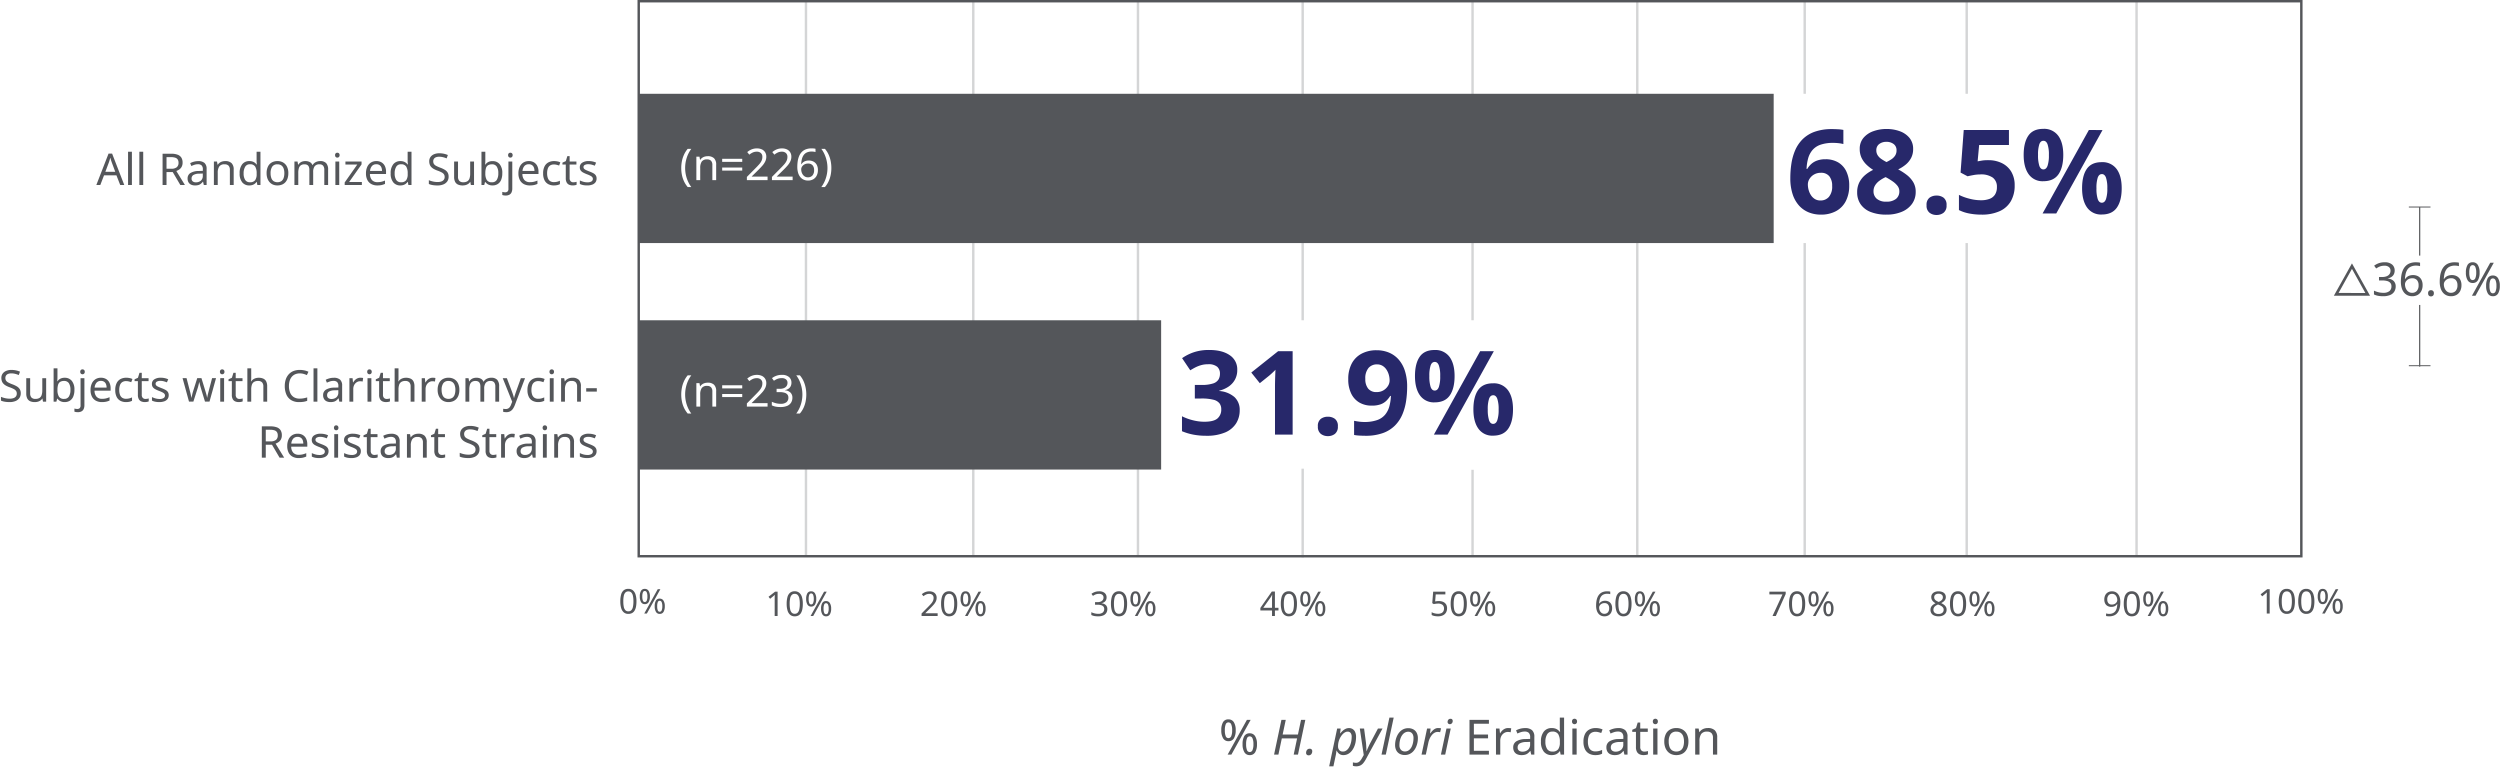
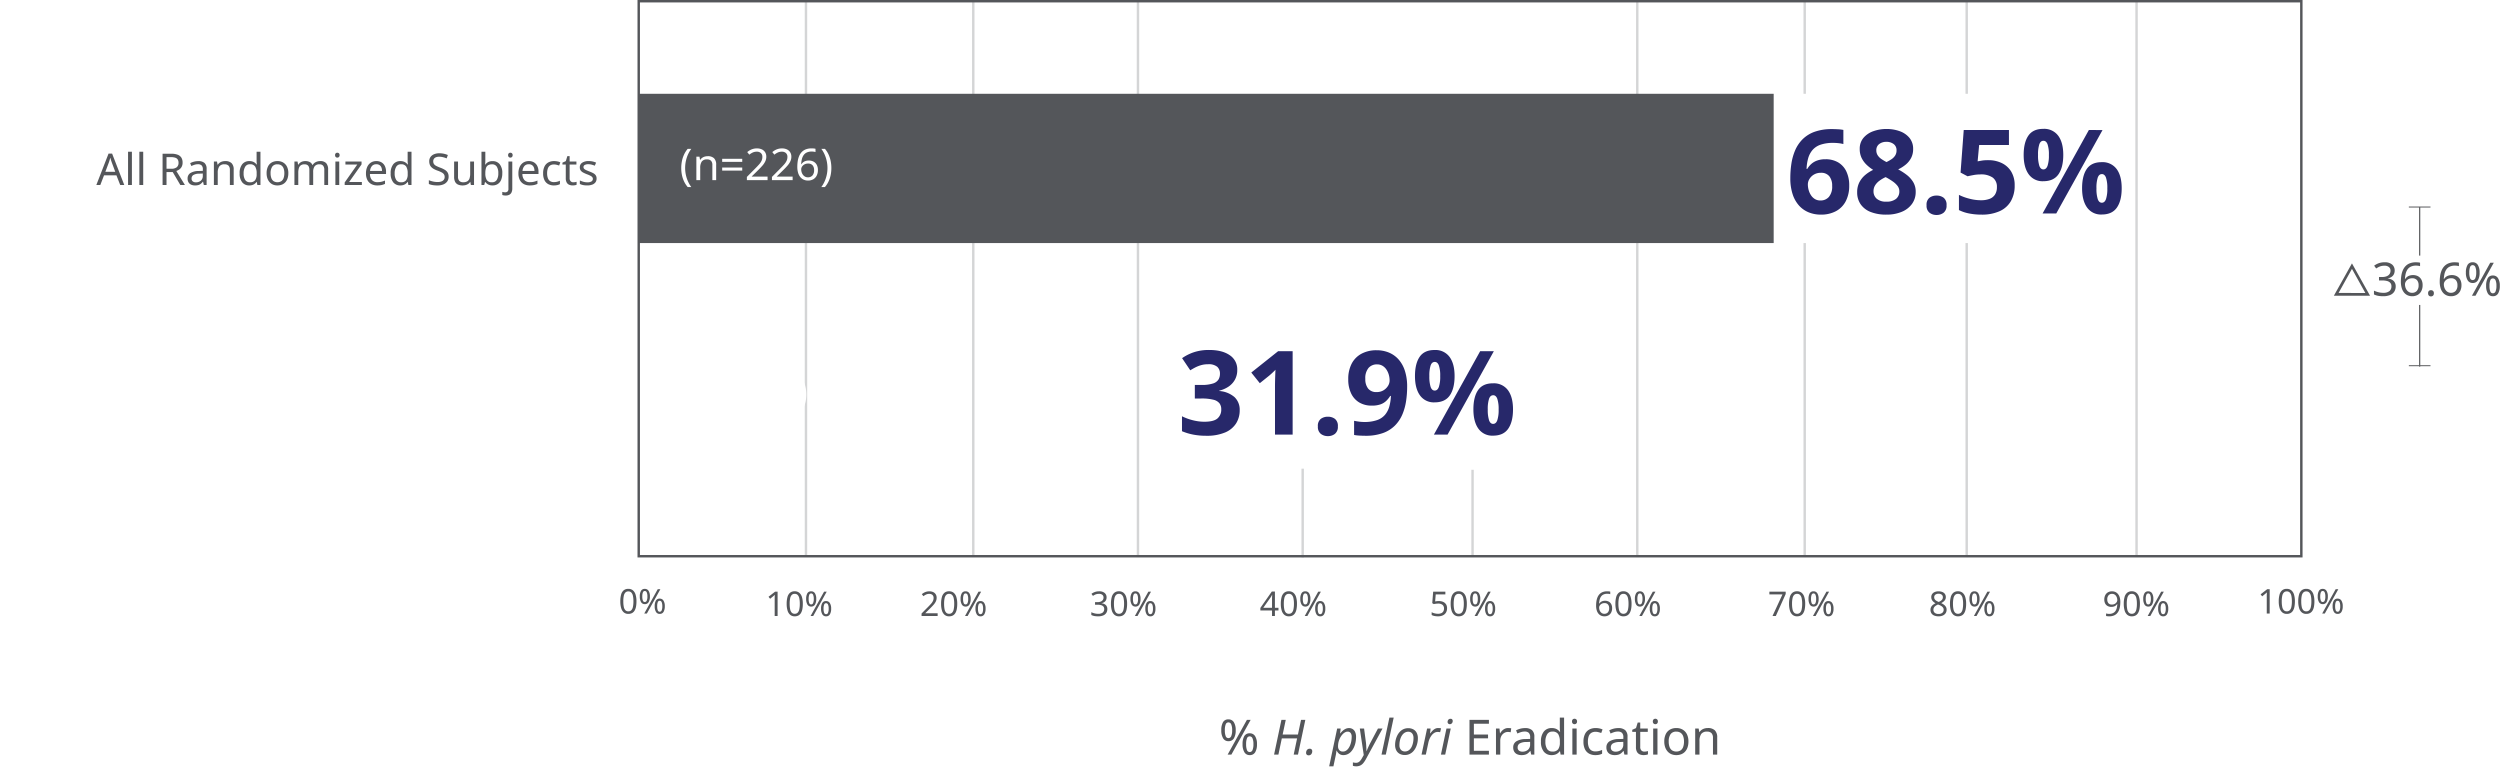
<svg xmlns="http://www.w3.org/2000/svg" width="1027" height="315" viewBox="0 0 1027 315">
  <defs>
    <clipPath id="a">
      <rect width="1.057" height="228.37" fill="none" stroke="#54565a" stroke-width="1" />
    </clipPath>
    <clipPath id="d">
-       <rect width="1.057" height="131.102" fill="none" stroke="#54565a" stroke-width="1" />
-     </clipPath>
+       </clipPath>
    <clipPath id="g">
      <rect width="1.057" height="38.062" fill="none" stroke="#54565a" stroke-width="1" />
    </clipPath>
    <clipPath id="j">
      <rect width="1.057" height="35.836" fill="none" stroke="#54565a" stroke-width="1" />
    </clipPath>
    <clipPath id="k">
      <rect width="1.057" height="128.987" fill="none" stroke="#54565a" stroke-width="1" />
    </clipPath>
    <clipPath id="m">
      <rect width="1.057" height="36.466" fill="none" stroke="#54565a" stroke-width="1" />
    </clipPath>
  </defs>
  <g transform="translate(-212 -997)">
    <g transform="translate(-8.113 -513)">
      <rect width="1027" height="315" transform="translate(220.113 1510)" fill="#fff" />
      <g transform="translate(550.676 1510.466)" opacity="0.25">
        <g clip-path="url(#a)">
          <path d="M.5,228.371h-1V0h1Z" transform="translate(0.529 0)" fill="#54565a" />
        </g>
      </g>
      <g transform="translate(619.399 1510.466)" opacity="0.25">
        <g clip-path="url(#a)">
          <path d="M.5,228.371h-1V0h1Z" transform="translate(0.529 0)" fill="#54565a" />
        </g>
      </g>
      <g transform="translate(687.064 1510.466)" opacity="0.25">
        <g clip-path="url(#a)">
          <path d="M.5,228.371h-1V0h1Z" transform="translate(0.529 0)" fill="#54565a" />
        </g>
      </g>
      <g transform="translate(754.729 1510.466)" opacity="0.25">
        <g clip-path="url(#d)">
          <path d="M.5,131.1h-1V0h1Z" transform="translate(0.529 0)" fill="#54565a" />
        </g>
      </g>
      <g transform="translate(824.509 1510.466)" opacity="0.25">
        <g clip-path="url(#d)">
          <path d="M.5,131.1h-1V0h1Z" transform="translate(0.529 0)" fill="#54565a" />
        </g>
      </g>
      <g transform="translate(892.175 1510.466)" opacity="0.25">
        <g clip-path="url(#a)">
          <path d="M.5,228.371h-1V0h1Z" transform="translate(0.529 0)" fill="#54565a" />
        </g>
      </g>
      <g transform="translate(960.955 1510.466)" opacity="0.25">
        <g clip-path="url(#g)">
          <path d="M.5,38.062h-1V0h1Z" transform="translate(0.529 0)" fill="#54565a" />
        </g>
      </g>
      <g transform="translate(1027.506 1510.466)" opacity="0.25">
        <g clip-path="url(#g)">
          <path d="M.5,38.062h-1V0h1Z" transform="translate(0.529 0)" fill="#54565a" />
        </g>
      </g>
      <g transform="translate(1097.285 1510.466)" opacity="0.25">
        <g clip-path="url(#a)">
          <path d="M.5,228.371h-1V0h1Z" transform="translate(0.529 0)" fill="#54565a" />
        </g>
      </g>
      <path d="M7.322-5.012a11.633,11.633,0,0,1-.182,2.17,4.922,4.922,0,0,1-.581,1.617A2.734,2.734,0,0,1,5.523-.21,3.14,3.14,0,0,1,3.99.14,2.789,2.789,0,0,1,2.135-.476,3.642,3.642,0,0,1,1.043-2.247,9.428,9.428,0,0,1,.686-5.012a10.165,10.165,0,0,1,.329-2.772A3.457,3.457,0,0,1,2.072-9.541,2.891,2.891,0,0,1,3.99-10.15a2.838,2.838,0,0,1,1.862.609A3.613,3.613,0,0,1,6.958-7.784,9.242,9.242,0,0,1,7.322-5.012Zm-5.4,0a10.724,10.724,0,0,0,.2,2.282,2.732,2.732,0,0,0,.658,1.365A1.637,1.637,0,0,0,3.99-.91,1.651,1.651,0,0,0,5.2-1.358a2.733,2.733,0,0,0,.665-1.365,10.476,10.476,0,0,0,.21-2.289,10.28,10.28,0,0,0-.21-2.275A2.768,2.768,0,0,0,5.2-8.645,1.637,1.637,0,0,0,3.99-9.1a1.637,1.637,0,0,0-1.211.455,2.725,2.725,0,0,0-.658,1.358A10.623,10.623,0,0,0,1.918-5.012Zm8.82-5.124a1.751,1.751,0,0,1,1.568.819,4.215,4.215,0,0,1,.532,2.3A4.431,4.431,0,0,1,12.327-4.7a1.731,1.731,0,0,1-1.589.833A1.689,1.689,0,0,1,9.219-4.7a4.335,4.335,0,0,1-.525-2.317,4.506,4.506,0,0,1,.49-2.3A1.677,1.677,0,0,1,10.738-10.136Zm0,.868a.814.814,0,0,0-.777.567,4.454,4.454,0,0,0-.245,1.687A4.511,4.511,0,0,0,9.961-5.32a.815.815,0,0,0,.777.574.861.861,0,0,0,.812-.567,4.179,4.179,0,0,0,.266-1.7A4.134,4.134,0,0,0,11.55-8.7.861.861,0,0,0,10.738-9.268Zm6.4-.728L11.592,0H10.514l5.544-10Zm-.28,3.864a1.755,1.755,0,0,1,1.561.819,4.171,4.171,0,0,1,.539,2.3,4.431,4.431,0,0,1-.511,2.317A1.731,1.731,0,0,1,16.856.14a1.689,1.689,0,0,1-1.519-.833,4.335,4.335,0,0,1-.525-2.317,4.506,4.506,0,0,1,.49-2.3A1.677,1.677,0,0,1,16.856-6.132Zm0,.882a.814.814,0,0,0-.777.56,4.4,4.4,0,0,0-.245,1.68,4.5,4.5,0,0,0,.245,1.7.814.814,0,0,0,.777.567.861.861,0,0,0,.812-.56,4.172,4.172,0,0,0,.266-1.708,4.082,4.082,0,0,0-.266-1.68A.861.861,0,0,0,16.856-5.25Z" transform="translate(474.249 1762.049)" fill="#54565a" />
      <path d="M4.97,0h-1.2V-6.986q0-.406.007-.686T3.794-8.2q.014-.245.028-.511-.224.224-.406.378l-.462.392L1.89-7.07,1.246-7.9l2.7-2.1H4.97ZM15.33-5.012a11.633,11.633,0,0,1-.182,2.17,4.922,4.922,0,0,1-.581,1.617A2.734,2.734,0,0,1,13.531-.21,3.14,3.14,0,0,1,12,.14a2.789,2.789,0,0,1-1.855-.616A3.642,3.642,0,0,1,9.051-2.247a9.428,9.428,0,0,1-.357-2.765,10.165,10.165,0,0,1,.329-2.772A3.457,3.457,0,0,1,10.08-9.541,2.891,2.891,0,0,1,12-10.15a2.838,2.838,0,0,1,1.862.609,3.613,3.613,0,0,1,1.106,1.757A9.242,9.242,0,0,1,15.33-5.012Zm-5.4,0a10.724,10.724,0,0,0,.2,2.282,2.732,2.732,0,0,0,.658,1.365A1.637,1.637,0,0,0,12-.91a1.651,1.651,0,0,0,1.211-.448,2.733,2.733,0,0,0,.665-1.365,10.476,10.476,0,0,0,.21-2.289,10.28,10.28,0,0,0-.21-2.275,2.768,2.768,0,0,0-.665-1.358A1.637,1.637,0,0,0,12-9.1a1.637,1.637,0,0,0-1.211.455,2.725,2.725,0,0,0-.658,1.358A10.623,10.623,0,0,0,9.926-5.012Zm8.82-5.124a1.751,1.751,0,0,1,1.568.819,4.215,4.215,0,0,1,.532,2.3A4.431,4.431,0,0,1,20.335-4.7a1.731,1.731,0,0,1-1.589.833A1.689,1.689,0,0,1,17.227-4.7,4.335,4.335,0,0,1,16.7-7.014a4.506,4.506,0,0,1,.49-2.3A1.677,1.677,0,0,1,18.746-10.136Zm0,.868a.814.814,0,0,0-.777.567,4.454,4.454,0,0,0-.245,1.687,4.511,4.511,0,0,0,.245,1.694.815.815,0,0,0,.777.574.861.861,0,0,0,.812-.567,4.179,4.179,0,0,0,.266-1.7A4.134,4.134,0,0,0,19.558-8.7.861.861,0,0,0,18.746-9.268Zm6.4-.728L19.6,0H18.522l5.544-10Zm-.28,3.864a1.755,1.755,0,0,1,1.561.819,4.171,4.171,0,0,1,.539,2.3,4.431,4.431,0,0,1-.511,2.317A1.731,1.731,0,0,1,24.864.14a1.689,1.689,0,0,1-1.519-.833A4.335,4.335,0,0,1,22.82-3.01a4.506,4.506,0,0,1,.49-2.3A1.677,1.677,0,0,1,24.864-6.132Zm0,.882a.814.814,0,0,0-.777.56,4.4,4.4,0,0,0-.245,1.68,4.5,4.5,0,0,0,.245,1.7.814.814,0,0,0,.777.567.861.861,0,0,0,.812-.56,4.172,4.172,0,0,0,.266-1.708,4.082,4.082,0,0,0-.266-1.68A.861.861,0,0,0,24.864-5.25Z" transform="translate(534.582 1763.049)" fill="#54565a" />
      <path d="M7.28,0H.672V-1.022L3.29-3.668q.756-.756,1.274-1.344a4.962,4.962,0,0,0,.784-1.155,2.88,2.88,0,0,0,.266-1.239,1.572,1.572,0,0,0-.49-1.253A1.869,1.869,0,0,0,3.85-9.086a3.061,3.061,0,0,0-1.281.252,5.67,5.67,0,0,0-1.127.7L.784-8.96a5.45,5.45,0,0,1,.861-.6,4.52,4.52,0,0,1,1.022-.42,4.393,4.393,0,0,1,1.183-.154,3.7,3.7,0,0,1,1.61.322A2.438,2.438,0,0,1,6.5-8.9a2.632,2.632,0,0,1,.371,1.421,3.417,3.417,0,0,1-.322,1.47,5.949,5.949,0,0,1-.9,1.351q-.574.665-1.344,1.421L2.226-1.176v.056H7.28Zm8.05-5.012a11.633,11.633,0,0,1-.182,2.17,4.922,4.922,0,0,1-.581,1.617A2.734,2.734,0,0,1,13.531-.21,3.14,3.14,0,0,1,12,.14a2.789,2.789,0,0,1-1.855-.616A3.642,3.642,0,0,1,9.051-2.247a9.428,9.428,0,0,1-.357-2.765,10.165,10.165,0,0,1,.329-2.772A3.457,3.457,0,0,1,10.08-9.541,2.891,2.891,0,0,1,12-10.15a2.838,2.838,0,0,1,1.862.609,3.613,3.613,0,0,1,1.106,1.757A9.242,9.242,0,0,1,15.33-5.012Zm-5.4,0a10.724,10.724,0,0,0,.2,2.282,2.732,2.732,0,0,0,.658,1.365A1.637,1.637,0,0,0,12-.91a1.651,1.651,0,0,0,1.211-.448,2.733,2.733,0,0,0,.665-1.365,10.476,10.476,0,0,0,.21-2.289,10.28,10.28,0,0,0-.21-2.275,2.768,2.768,0,0,0-.665-1.358A1.637,1.637,0,0,0,12-9.1a1.637,1.637,0,0,0-1.211.455,2.725,2.725,0,0,0-.658,1.358A10.623,10.623,0,0,0,9.926-5.012Zm8.82-5.124a1.751,1.751,0,0,1,1.568.819,4.215,4.215,0,0,1,.532,2.3A4.431,4.431,0,0,1,20.335-4.7a1.731,1.731,0,0,1-1.589.833A1.689,1.689,0,0,1,17.227-4.7,4.335,4.335,0,0,1,16.7-7.014a4.506,4.506,0,0,1,.49-2.3A1.677,1.677,0,0,1,18.746-10.136Zm0,.868a.814.814,0,0,0-.777.567,4.454,4.454,0,0,0-.245,1.687,4.511,4.511,0,0,0,.245,1.694.815.815,0,0,0,.777.574.861.861,0,0,0,.812-.567,4.179,4.179,0,0,0,.266-1.7A4.134,4.134,0,0,0,19.558-8.7.861.861,0,0,0,18.746-9.268Zm6.4-.728L19.6,0H18.522l5.544-10Zm-.28,3.864a1.755,1.755,0,0,1,1.561.819,4.171,4.171,0,0,1,.539,2.3,4.431,4.431,0,0,1-.511,2.317A1.731,1.731,0,0,1,24.864.14a1.689,1.689,0,0,1-1.519-.833A4.335,4.335,0,0,1,22.82-3.01a4.506,4.506,0,0,1,.49-2.3A1.677,1.677,0,0,1,24.864-6.132Zm0,.882a.814.814,0,0,0-.777.56,4.4,4.4,0,0,0-.245,1.68,4.5,4.5,0,0,0,.245,1.7.814.814,0,0,0,.777.567.861.861,0,0,0,.812-.56,4.172,4.172,0,0,0,.266-1.708,4.082,4.082,0,0,0-.266-1.68A.861.861,0,0,0,24.864-5.25Z" transform="translate(598.018 1763.049)" fill="#54565a" />
      <path d="M6.9-7.658A2.511,2.511,0,0,1,6.65-6.5a2.079,2.079,0,0,1-.721.8,3.081,3.081,0,0,1-1.1.434v.056a2.849,2.849,0,0,1,1.792.756,2.235,2.235,0,0,1,.588,1.61A2.956,2.956,0,0,1,6.8-1.3,2.671,2.671,0,0,1,5.551-.238,5.376,5.376,0,0,1,3.374.14,8.36,8.36,0,0,1,1.918.021,4.7,4.7,0,0,1,.63-.406V-1.554a6.586,6.586,0,0,0,1.358.483,5.987,5.987,0,0,0,1.4.175,2.9,2.9,0,0,0,1.939-.525A1.832,1.832,0,0,0,5.922-2.87a1.509,1.509,0,0,0-.329-1.015,1.925,1.925,0,0,0-.959-.567,5.5,5.5,0,0,0-1.512-.182H2.156v-1.05h.98a3.5,3.5,0,0,0,1.379-.238,1.868,1.868,0,0,0,.84-.665,1.727,1.727,0,0,0,.287-.987A1.371,1.371,0,0,0,5.152-8.7a2.046,2.046,0,0,0-1.33-.4,4.112,4.112,0,0,0-.966.1,3.665,3.665,0,0,0-.805.294A7.448,7.448,0,0,0,1.3-8.26L.686-9.1a5.124,5.124,0,0,1,1.323-.728,4.929,4.929,0,0,1,1.8-.308,3.355,3.355,0,0,1,2.331.7A2.307,2.307,0,0,1,6.9-7.658ZM15.33-5.012a11.633,11.633,0,0,1-.182,2.17,4.922,4.922,0,0,1-.581,1.617A2.734,2.734,0,0,1,13.531-.21,3.14,3.14,0,0,1,12,.14a2.789,2.789,0,0,1-1.855-.616A3.642,3.642,0,0,1,9.051-2.247a9.428,9.428,0,0,1-.357-2.765,10.165,10.165,0,0,1,.329-2.772A3.457,3.457,0,0,1,10.08-9.541,2.891,2.891,0,0,1,12-10.15a2.838,2.838,0,0,1,1.862.609,3.613,3.613,0,0,1,1.106,1.757A9.242,9.242,0,0,1,15.33-5.012Zm-5.4,0a10.724,10.724,0,0,0,.2,2.282,2.732,2.732,0,0,0,.658,1.365A1.637,1.637,0,0,0,12-.91a1.651,1.651,0,0,0,1.211-.448,2.733,2.733,0,0,0,.665-1.365,10.476,10.476,0,0,0,.21-2.289,10.28,10.28,0,0,0-.21-2.275,2.768,2.768,0,0,0-.665-1.358A1.637,1.637,0,0,0,12-9.1a1.637,1.637,0,0,0-1.211.455,2.725,2.725,0,0,0-.658,1.358A10.623,10.623,0,0,0,9.926-5.012Zm8.82-5.124a1.751,1.751,0,0,1,1.568.819,4.215,4.215,0,0,1,.532,2.3A4.431,4.431,0,0,1,20.335-4.7a1.731,1.731,0,0,1-1.589.833A1.689,1.689,0,0,1,17.227-4.7,4.335,4.335,0,0,1,16.7-7.014a4.506,4.506,0,0,1,.49-2.3A1.677,1.677,0,0,1,18.746-10.136Zm0,.868a.814.814,0,0,0-.777.567,4.454,4.454,0,0,0-.245,1.687,4.511,4.511,0,0,0,.245,1.694.815.815,0,0,0,.777.574.861.861,0,0,0,.812-.567,4.179,4.179,0,0,0,.266-1.7A4.134,4.134,0,0,0,19.558-8.7.861.861,0,0,0,18.746-9.268Zm6.4-.728L19.6,0H18.522l5.544-10Zm-.28,3.864a1.755,1.755,0,0,1,1.561.819,4.171,4.171,0,0,1,.539,2.3,4.431,4.431,0,0,1-.511,2.317A1.731,1.731,0,0,1,24.864.14a1.689,1.689,0,0,1-1.519-.833A4.335,4.335,0,0,1,22.82-3.01a4.506,4.506,0,0,1,.49-2.3A1.677,1.677,0,0,1,24.864-6.132Zm0,.882a.814.814,0,0,0-.777.56,4.4,4.4,0,0,0-.245,1.68,4.5,4.5,0,0,0,.245,1.7.814.814,0,0,0,.777.567.861.861,0,0,0,.812-.56,4.172,4.172,0,0,0,.266-1.708,4.082,4.082,0,0,0-.266-1.68A.861.861,0,0,0,24.864-5.25Z" transform="translate(667.798 1763.049)" fill="#54565a" />
      <path d="M7.728-2.268H6.272V0H5.082V-2.268H.294v-1.05L5-10.052H6.272v6.678H7.728ZM5.082-6.524q0-.364.007-.665t.021-.567q.014-.266.021-.511t.021-.469H5.1a6.379,6.379,0,0,1-.28.574,4.647,4.647,0,0,1-.322.518l-3,4.27H5.082ZM15.33-5.012a11.633,11.633,0,0,1-.182,2.17,4.922,4.922,0,0,1-.581,1.617A2.734,2.734,0,0,1,13.531-.21,3.14,3.14,0,0,1,12,.14a2.789,2.789,0,0,1-1.855-.616A3.642,3.642,0,0,1,9.051-2.247a9.428,9.428,0,0,1-.357-2.765,10.165,10.165,0,0,1,.329-2.772A3.457,3.457,0,0,1,10.08-9.541,2.891,2.891,0,0,1,12-10.15a2.838,2.838,0,0,1,1.862.609,3.613,3.613,0,0,1,1.106,1.757A9.242,9.242,0,0,1,15.33-5.012Zm-5.4,0a10.724,10.724,0,0,0,.2,2.282,2.732,2.732,0,0,0,.658,1.365A1.637,1.637,0,0,0,12-.91a1.651,1.651,0,0,0,1.211-.448,2.733,2.733,0,0,0,.665-1.365,10.476,10.476,0,0,0,.21-2.289,10.28,10.28,0,0,0-.21-2.275,2.768,2.768,0,0,0-.665-1.358A1.637,1.637,0,0,0,12-9.1a1.637,1.637,0,0,0-1.211.455,2.725,2.725,0,0,0-.658,1.358A10.623,10.623,0,0,0,9.926-5.012Zm8.82-5.124a1.751,1.751,0,0,1,1.568.819,4.215,4.215,0,0,1,.532,2.3A4.431,4.431,0,0,1,20.335-4.7a1.731,1.731,0,0,1-1.589.833A1.689,1.689,0,0,1,17.227-4.7,4.335,4.335,0,0,1,16.7-7.014a4.506,4.506,0,0,1,.49-2.3A1.677,1.677,0,0,1,18.746-10.136Zm0,.868a.814.814,0,0,0-.777.567,4.454,4.454,0,0,0-.245,1.687,4.511,4.511,0,0,0,.245,1.694.815.815,0,0,0,.777.574.861.861,0,0,0,.812-.567,4.179,4.179,0,0,0,.266-1.7A4.134,4.134,0,0,0,19.558-8.7.861.861,0,0,0,18.746-9.268Zm6.4-.728L19.6,0H18.522l5.544-10Zm-.28,3.864a1.755,1.755,0,0,1,1.561.819,4.171,4.171,0,0,1,.539,2.3,4.431,4.431,0,0,1-.511,2.317A1.731,1.731,0,0,1,24.864.14a1.689,1.689,0,0,1-1.519-.833A4.335,4.335,0,0,1,22.82-3.01a4.506,4.506,0,0,1,.49-2.3A1.677,1.677,0,0,1,24.864-6.132Zm0,.882a.814.814,0,0,0-.777.56,4.4,4.4,0,0,0-.245,1.68,4.5,4.5,0,0,0,.245,1.7.814.814,0,0,0,.777.567.861.861,0,0,0,.812-.56,4.172,4.172,0,0,0,.266-1.708,4.082,4.082,0,0,0-.266-1.68A.861.861,0,0,0,24.864-5.25Z" transform="translate(737.578 1763.049)" fill="#54565a" />
      <path d="M3.85-6.132a4.2,4.2,0,0,1,1.778.35,2.677,2.677,0,0,1,1.169,1A2.907,2.907,0,0,1,7.21-3.192a3.414,3.414,0,0,1-.448,1.785A2.922,2.922,0,0,1,5.481-.259a4.618,4.618,0,0,1-2.009.4A7.168,7.168,0,0,1,2.023,0,3.837,3.837,0,0,1,.882-.406V-1.568a4.275,4.275,0,0,0,1.225.483A5.847,5.847,0,0,0,3.486-.91a3.343,3.343,0,0,0,1.3-.231,1.829,1.829,0,0,0,.861-.714A2.211,2.211,0,0,0,5.95-3.066a1.89,1.89,0,0,0-.6-1.505,2.856,2.856,0,0,0-1.9-.525,6.593,6.593,0,0,0-.9.07q-.5.07-.812.14L1.12-5.278,1.5-10H6.51v1.12H2.548l-.238,2.9q.238-.042.644-.1A6.587,6.587,0,0,1,3.85-6.132Zm11.48,1.12a11.633,11.633,0,0,1-.182,2.17,4.922,4.922,0,0,1-.581,1.617A2.734,2.734,0,0,1,13.531-.21,3.14,3.14,0,0,1,12,.14a2.789,2.789,0,0,1-1.855-.616A3.642,3.642,0,0,1,9.051-2.247a9.428,9.428,0,0,1-.357-2.765,10.165,10.165,0,0,1,.329-2.772A3.457,3.457,0,0,1,10.08-9.541,2.891,2.891,0,0,1,12-10.15a2.838,2.838,0,0,1,1.862.609,3.613,3.613,0,0,1,1.106,1.757A9.242,9.242,0,0,1,15.33-5.012Zm-5.4,0a10.724,10.724,0,0,0,.2,2.282,2.732,2.732,0,0,0,.658,1.365A1.637,1.637,0,0,0,12-.91a1.651,1.651,0,0,0,1.211-.448,2.733,2.733,0,0,0,.665-1.365,10.476,10.476,0,0,0,.21-2.289,10.28,10.28,0,0,0-.21-2.275,2.768,2.768,0,0,0-.665-1.358A1.637,1.637,0,0,0,12-9.1a1.637,1.637,0,0,0-1.211.455,2.725,2.725,0,0,0-.658,1.358A10.623,10.623,0,0,0,9.926-5.012Zm8.82-5.124a1.751,1.751,0,0,1,1.568.819,4.215,4.215,0,0,1,.532,2.3A4.431,4.431,0,0,1,20.335-4.7a1.731,1.731,0,0,1-1.589.833A1.689,1.689,0,0,1,17.227-4.7,4.335,4.335,0,0,1,16.7-7.014a4.506,4.506,0,0,1,.49-2.3A1.677,1.677,0,0,1,18.746-10.136Zm0,.868a.814.814,0,0,0-.777.567,4.454,4.454,0,0,0-.245,1.687,4.511,4.511,0,0,0,.245,1.694.815.815,0,0,0,.777.574.861.861,0,0,0,.812-.567,4.179,4.179,0,0,0,.266-1.7A4.134,4.134,0,0,0,19.558-8.7.861.861,0,0,0,18.746-9.268Zm6.4-.728L19.6,0H18.522l5.544-10Zm-.28,3.864a1.755,1.755,0,0,1,1.561.819,4.171,4.171,0,0,1,.539,2.3,4.431,4.431,0,0,1-.511,2.317A1.731,1.731,0,0,1,24.864.14a1.689,1.689,0,0,1-1.519-.833A4.335,4.335,0,0,1,22.82-3.01a4.506,4.506,0,0,1,.49-2.3A1.677,1.677,0,0,1,24.864-6.132Zm0,.882a.814.814,0,0,0-.777.56,4.4,4.4,0,0,0-.245,1.68,4.5,4.5,0,0,0,.245,1.7.814.814,0,0,0,.777.567.861.861,0,0,0,.812-.56,4.172,4.172,0,0,0,.266-1.708,4.082,4.082,0,0,0-.266-1.68A.861.861,0,0,0,24.864-5.25Z" transform="translate(807.358 1763.049)" fill="#54565a" />
      <path d="M.77-4.27A12.162,12.162,0,0,1,.889-5.978,7.033,7.033,0,0,1,1.3-7.567,4.39,4.39,0,0,1,2.114-8.9a3.546,3.546,0,0,1,1.309-.91,5.013,5.013,0,0,1,1.925-.329q.294,0,.651.028a2.71,2.71,0,0,1,.581.1v1.05a3.086,3.086,0,0,0-.567-.126,4.815,4.815,0,0,0-.637-.042,3.584,3.584,0,0,0-1.61.322,2.564,2.564,0,0,0-1.015.882,3.9,3.9,0,0,0-.539,1.288A8.922,8.922,0,0,0,2-5.082h.084a2.493,2.493,0,0,1,.532-.6,2.428,2.428,0,0,1,.777-.42,3.3,3.3,0,0,1,1.057-.154A3.11,3.11,0,0,1,5.971-5.9,2.5,2.5,0,0,1,6.986-4.865,3.441,3.441,0,0,1,7.35-3.22a3.845,3.845,0,0,1-.392,1.792,2.783,2.783,0,0,1-1.1,1.162A3.332,3.332,0,0,1,4.172.14a3.319,3.319,0,0,1-1.33-.266A2.979,2.979,0,0,1,1.757-.938a3.834,3.834,0,0,1-.728-1.379A6.6,6.6,0,0,1,.77-4.27ZM4.158-.9a1.893,1.893,0,0,0,1.428-.567A2.454,2.454,0,0,0,6.132-3.22a2.236,2.236,0,0,0-.483-1.512A1.809,1.809,0,0,0,4.2-5.292a2.321,2.321,0,0,0-1.148.273,2.116,2.116,0,0,0-.763.693,1.572,1.572,0,0,0-.273.868,3.181,3.181,0,0,0,.133.91,2.726,2.726,0,0,0,.406.826,2.072,2.072,0,0,0,.672.6A1.87,1.87,0,0,0,4.158-.9ZM15.33-5.012a11.633,11.633,0,0,1-.182,2.17,4.922,4.922,0,0,1-.581,1.617A2.734,2.734,0,0,1,13.531-.21,3.14,3.14,0,0,1,12,.14a2.789,2.789,0,0,1-1.855-.616A3.642,3.642,0,0,1,9.051-2.247a9.428,9.428,0,0,1-.357-2.765,10.165,10.165,0,0,1,.329-2.772A3.457,3.457,0,0,1,10.08-9.541,2.891,2.891,0,0,1,12-10.15a2.838,2.838,0,0,1,1.862.609,3.613,3.613,0,0,1,1.106,1.757A9.242,9.242,0,0,1,15.33-5.012Zm-5.4,0a10.724,10.724,0,0,0,.2,2.282,2.732,2.732,0,0,0,.658,1.365A1.637,1.637,0,0,0,12-.91a1.651,1.651,0,0,0,1.211-.448,2.733,2.733,0,0,0,.665-1.365,10.476,10.476,0,0,0,.21-2.289,10.28,10.28,0,0,0-.21-2.275,2.768,2.768,0,0,0-.665-1.358A1.637,1.637,0,0,0,12-9.1a1.637,1.637,0,0,0-1.211.455,2.725,2.725,0,0,0-.658,1.358A10.623,10.623,0,0,0,9.926-5.012Zm8.82-5.124a1.751,1.751,0,0,1,1.568.819,4.215,4.215,0,0,1,.532,2.3A4.431,4.431,0,0,1,20.335-4.7a1.731,1.731,0,0,1-1.589.833A1.689,1.689,0,0,1,17.227-4.7,4.335,4.335,0,0,1,16.7-7.014a4.506,4.506,0,0,1,.49-2.3A1.677,1.677,0,0,1,18.746-10.136Zm0,.868a.814.814,0,0,0-.777.567,4.454,4.454,0,0,0-.245,1.687,4.511,4.511,0,0,0,.245,1.694.815.815,0,0,0,.777.574.861.861,0,0,0,.812-.567,4.179,4.179,0,0,0,.266-1.7A4.134,4.134,0,0,0,19.558-8.7.861.861,0,0,0,18.746-9.268Zm6.4-.728L19.6,0H18.522l5.544-10Zm-.28,3.864a1.755,1.755,0,0,1,1.561.819,4.171,4.171,0,0,1,.539,2.3,4.431,4.431,0,0,1-.511,2.317A1.731,1.731,0,0,1,24.864.14a1.689,1.689,0,0,1-1.519-.833A4.335,4.335,0,0,1,22.82-3.01a4.506,4.506,0,0,1,.49-2.3A1.677,1.677,0,0,1,24.864-6.132Zm0,.882a.814.814,0,0,0-.777.56,4.4,4.4,0,0,0-.245,1.68,4.5,4.5,0,0,0,.245,1.7.814.814,0,0,0,.777.567.861.861,0,0,0,.812-.56,4.172,4.172,0,0,0,.266-1.708,4.082,4.082,0,0,0-.266-1.68A.861.861,0,0,0,24.864-5.25Z" transform="translate(875.024 1763.049)" fill="#54565a" />
      <path d="M1.9,0l4.1-8.876H.616V-10H7.322v.952L3.262,0ZM15.33-5.012a11.633,11.633,0,0,1-.182,2.17,4.922,4.922,0,0,1-.581,1.617A2.734,2.734,0,0,1,13.531-.21,3.14,3.14,0,0,1,12,.14a2.789,2.789,0,0,1-1.855-.616A3.642,3.642,0,0,1,9.051-2.247a9.428,9.428,0,0,1-.357-2.765,10.165,10.165,0,0,1,.329-2.772A3.457,3.457,0,0,1,10.08-9.541,2.891,2.891,0,0,1,12-10.15a2.838,2.838,0,0,1,1.862.609,3.613,3.613,0,0,1,1.106,1.757A9.242,9.242,0,0,1,15.33-5.012Zm-5.4,0a10.724,10.724,0,0,0,.2,2.282,2.732,2.732,0,0,0,.658,1.365A1.637,1.637,0,0,0,12-.91a1.651,1.651,0,0,0,1.211-.448,2.733,2.733,0,0,0,.665-1.365,10.476,10.476,0,0,0,.21-2.289,10.28,10.28,0,0,0-.21-2.275,2.768,2.768,0,0,0-.665-1.358A1.637,1.637,0,0,0,12-9.1a1.637,1.637,0,0,0-1.211.455,2.725,2.725,0,0,0-.658,1.358A10.623,10.623,0,0,0,9.926-5.012Zm8.82-5.124a1.751,1.751,0,0,1,1.568.819,4.215,4.215,0,0,1,.532,2.3A4.431,4.431,0,0,1,20.335-4.7a1.731,1.731,0,0,1-1.589.833A1.689,1.689,0,0,1,17.227-4.7,4.335,4.335,0,0,1,16.7-7.014a4.506,4.506,0,0,1,.49-2.3A1.677,1.677,0,0,1,18.746-10.136Zm0,.868a.814.814,0,0,0-.777.567,4.454,4.454,0,0,0-.245,1.687,4.511,4.511,0,0,0,.245,1.694.815.815,0,0,0,.777.574.861.861,0,0,0,.812-.567,4.179,4.179,0,0,0,.266-1.7A4.134,4.134,0,0,0,19.558-8.7.861.861,0,0,0,18.746-9.268Zm6.4-.728L19.6,0H18.522l5.544-10Zm-.28,3.864a1.755,1.755,0,0,1,1.561.819,4.171,4.171,0,0,1,.539,2.3,4.431,4.431,0,0,1-.511,2.317A1.731,1.731,0,0,1,24.864.14a1.689,1.689,0,0,1-1.519-.833A4.335,4.335,0,0,1,22.82-3.01a4.506,4.506,0,0,1,.49-2.3A1.677,1.677,0,0,1,24.864-6.132Zm0,.882a.814.814,0,0,0-.777.56,4.4,4.4,0,0,0-.245,1.68,4.5,4.5,0,0,0,.245,1.7.814.814,0,0,0,.777.567.861.861,0,0,0,.812-.56,4.172,4.172,0,0,0,.266-1.708,4.082,4.082,0,0,0-.266-1.68A.861.861,0,0,0,24.864-5.25Z" transform="translate(946.357 1763.049)" fill="#54565a" />
      <path d="M3.99-10.136a4.106,4.106,0,0,1,1.554.273,2.369,2.369,0,0,1,1.057.8,2.185,2.185,0,0,1,.385,1.316,2.061,2.061,0,0,1-.259,1.05,2.778,2.778,0,0,1-.693.791,5.811,5.811,0,0,1-.952.609,6.887,6.887,0,0,1,1.12.665,3.053,3.053,0,0,1,.805.861,2.2,2.2,0,0,1,.3,1.176A2.551,2.551,0,0,1,6.9-1.141,2.663,2.663,0,0,1,5.761-.2,4.126,4.126,0,0,1,4.032.14,4.622,4.622,0,0,1,2.205-.182,2.462,2.462,0,0,1,1.071-1.1,2.611,2.611,0,0,1,.686-2.548a2.365,2.365,0,0,1,.287-1.19,2.878,2.878,0,0,1,.763-.868,5.408,5.408,0,0,1,1.022-.616,5.187,5.187,0,0,1-.889-.637,2.732,2.732,0,0,1-.63-.819,2.382,2.382,0,0,1-.231-1.078,2.1,2.1,0,0,1,.392-1.3,2.487,2.487,0,0,1,1.064-.805A3.936,3.936,0,0,1,3.99-10.136Zm-2.1,7.6a1.586,1.586,0,0,0,.518,1.211A2.275,2.275,0,0,0,4-.84a2.266,2.266,0,0,0,1.561-.483A1.6,1.6,0,0,0,6.1-2.576a1.466,1.466,0,0,0-.259-.861A2.467,2.467,0,0,0,5.117-4.1,6.037,6.037,0,0,0,4-4.634L3.78-4.718a5.319,5.319,0,0,0-1.036.574,2.19,2.19,0,0,0-.637.7A1.848,1.848,0,0,0,1.89-2.534ZM3.976-9.142a2.061,2.061,0,0,0-1.267.371,1.255,1.255,0,0,0-.5,1.071,1.477,1.477,0,0,0,.245.868,2.064,2.064,0,0,0,.665.6,9.459,9.459,0,0,0,.924.469,5.684,5.684,0,0,0,.875-.462,2.073,2.073,0,0,0,.616-.609A1.551,1.551,0,0,0,5.768-7.7a1.262,1.262,0,0,0-.49-1.071A2.1,2.1,0,0,0,3.976-9.142ZM15.33-5.012a11.633,11.633,0,0,1-.182,2.17,4.922,4.922,0,0,1-.581,1.617A2.734,2.734,0,0,1,13.531-.21,3.14,3.14,0,0,1,12,.14a2.789,2.789,0,0,1-1.855-.616A3.642,3.642,0,0,1,9.051-2.247a9.428,9.428,0,0,1-.357-2.765,10.165,10.165,0,0,1,.329-2.772A3.457,3.457,0,0,1,10.08-9.541,2.891,2.891,0,0,1,12-10.15a2.838,2.838,0,0,1,1.862.609,3.613,3.613,0,0,1,1.106,1.757A9.242,9.242,0,0,1,15.33-5.012Zm-5.4,0a10.724,10.724,0,0,0,.2,2.282,2.732,2.732,0,0,0,.658,1.365A1.637,1.637,0,0,0,12-.91a1.651,1.651,0,0,0,1.211-.448,2.733,2.733,0,0,0,.665-1.365,10.476,10.476,0,0,0,.21-2.289,10.28,10.28,0,0,0-.21-2.275,2.768,2.768,0,0,0-.665-1.358A1.637,1.637,0,0,0,12-9.1a1.637,1.637,0,0,0-1.211.455,2.725,2.725,0,0,0-.658,1.358A10.623,10.623,0,0,0,9.926-5.012Zm8.82-5.124a1.751,1.751,0,0,1,1.568.819,4.215,4.215,0,0,1,.532,2.3A4.431,4.431,0,0,1,20.335-4.7a1.731,1.731,0,0,1-1.589.833A1.689,1.689,0,0,1,17.227-4.7,4.335,4.335,0,0,1,16.7-7.014a4.506,4.506,0,0,1,.49-2.3A1.677,1.677,0,0,1,18.746-10.136Zm0,.868a.814.814,0,0,0-.777.567,4.454,4.454,0,0,0-.245,1.687,4.511,4.511,0,0,0,.245,1.694.815.815,0,0,0,.777.574.861.861,0,0,0,.812-.567,4.179,4.179,0,0,0,.266-1.7A4.134,4.134,0,0,0,19.558-8.7.861.861,0,0,0,18.746-9.268Zm6.4-.728L19.6,0H18.522l5.544-10Zm-.28,3.864a1.755,1.755,0,0,1,1.561.819,4.171,4.171,0,0,1,.539,2.3,4.431,4.431,0,0,1-.511,2.317A1.731,1.731,0,0,1,24.864.14a1.689,1.689,0,0,1-1.519-.833A4.335,4.335,0,0,1,22.82-3.01a4.506,4.506,0,0,1,.49-2.3A1.677,1.677,0,0,1,24.864-6.132Zm0,.882a.814.814,0,0,0-.777.56,4.4,4.4,0,0,0-.245,1.68,4.5,4.5,0,0,0,.245,1.7.814.814,0,0,0,.777.567.861.861,0,0,0,.812-.56,4.172,4.172,0,0,0,.266-1.708,4.082,4.082,0,0,0-.266-1.68A.861.861,0,0,0,24.864-5.25Z" transform="translate(1012.471 1763.049)" fill="#54565a" />
      <path d="M7.28-5.726a12.211,12.211,0,0,1-.119,1.7,7.028,7.028,0,0,1-.413,1.6A4.39,4.39,0,0,1,5.936-1.1a3.536,3.536,0,0,1-1.316.91A5.067,5.067,0,0,1,2.688.14q-.28,0-.651-.035A3.318,3.318,0,0,1,1.428,0V-1.05a3.444,3.444,0,0,0,.588.133,4.466,4.466,0,0,0,.644.049A3.575,3.575,0,0,0,4.277-1.19a2.652,2.652,0,0,0,1.015-.875,3.731,3.731,0,0,0,.546-1.288,8.2,8.2,0,0,0,.2-1.547H5.95a2.62,2.62,0,0,1-.532.588,2.428,2.428,0,0,1-.777.42,3.347,3.347,0,0,1-1.071.154A3.08,3.08,0,0,1,2.065-4.1,2.464,2.464,0,0,1,1.057-5.124,3.454,3.454,0,0,1,.7-6.762a3.821,3.821,0,0,1,.4-1.806A2.815,2.815,0,0,1,2.212-9.73a3.342,3.342,0,0,1,1.68-.406,3.245,3.245,0,0,1,1.33.273A2.989,2.989,0,0,1,6.3-9.044a3.9,3.9,0,0,1,.721,1.372A6.53,6.53,0,0,1,7.28-5.726ZM3.892-9.1a1.886,1.886,0,0,0-1.421.574,2.438,2.438,0,0,0-.553,1.75,2.275,2.275,0,0,0,.469,1.519A1.8,1.8,0,0,0,3.836-4.7,2.351,2.351,0,0,0,5-4.977a2.116,2.116,0,0,0,.763-.693,1.572,1.572,0,0,0,.273-.868,3.206,3.206,0,0,0-.133-.9,2.8,2.8,0,0,0-.4-.833,1.982,1.982,0,0,0-.672-.6A1.91,1.91,0,0,0,3.892-9.1ZM15.33-5.012a11.633,11.633,0,0,1-.182,2.17,4.922,4.922,0,0,1-.581,1.617A2.734,2.734,0,0,1,13.531-.21,3.14,3.14,0,0,1,12,.14a2.789,2.789,0,0,1-1.855-.616A3.642,3.642,0,0,1,9.051-2.247a9.428,9.428,0,0,1-.357-2.765,10.165,10.165,0,0,1,.329-2.772A3.457,3.457,0,0,1,10.08-9.541,2.891,2.891,0,0,1,12-10.15a2.838,2.838,0,0,1,1.862.609,3.613,3.613,0,0,1,1.106,1.757A9.242,9.242,0,0,1,15.33-5.012Zm-5.4,0a10.724,10.724,0,0,0,.2,2.282,2.732,2.732,0,0,0,.658,1.365A1.637,1.637,0,0,0,12-.91a1.651,1.651,0,0,0,1.211-.448,2.733,2.733,0,0,0,.665-1.365,10.476,10.476,0,0,0,.21-2.289,10.28,10.28,0,0,0-.21-2.275,2.768,2.768,0,0,0-.665-1.358A1.637,1.637,0,0,0,12-9.1a1.637,1.637,0,0,0-1.211.455,2.725,2.725,0,0,0-.658,1.358A10.623,10.623,0,0,0,9.926-5.012Zm8.82-5.124a1.751,1.751,0,0,1,1.568.819,4.215,4.215,0,0,1,.532,2.3A4.431,4.431,0,0,1,20.335-4.7a1.731,1.731,0,0,1-1.589.833A1.689,1.689,0,0,1,17.227-4.7,4.335,4.335,0,0,1,16.7-7.014a4.506,4.506,0,0,1,.49-2.3A1.677,1.677,0,0,1,18.746-10.136Zm0,.868a.814.814,0,0,0-.777.567,4.454,4.454,0,0,0-.245,1.687,4.511,4.511,0,0,0,.245,1.694.815.815,0,0,0,.777.574.861.861,0,0,0,.812-.567,4.179,4.179,0,0,0,.266-1.7A4.134,4.134,0,0,0,19.558-8.7.861.861,0,0,0,18.746-9.268Zm6.4-.728L19.6,0H18.522l5.544-10Zm-.28,3.864a1.755,1.755,0,0,1,1.561.819,4.171,4.171,0,0,1,.539,2.3,4.431,4.431,0,0,1-.511,2.317A1.731,1.731,0,0,1,24.864.14a1.689,1.689,0,0,1-1.519-.833A4.335,4.335,0,0,1,22.82-3.01a4.506,4.506,0,0,1,.49-2.3A1.677,1.677,0,0,1,24.864-6.132Zm0,.882a.814.814,0,0,0-.777.56,4.4,4.4,0,0,0-.245,1.68,4.5,4.5,0,0,0,.245,1.7.814.814,0,0,0,.777.567.861.861,0,0,0,.812-.56,4.172,4.172,0,0,0,.266-1.708,4.082,4.082,0,0,0-.266-1.68A.861.861,0,0,0,24.864-5.25Z" transform="translate(1083.861 1763.049)" fill="#54565a" />
      <path d="M4.97,0h-1.2V-6.986q0-.406.007-.686T3.794-8.2q.014-.245.028-.511-.224.224-.406.378l-.462.392L1.89-7.07,1.246-7.9l2.7-2.1H4.97ZM15.33-5.012a11.633,11.633,0,0,1-.182,2.17,4.922,4.922,0,0,1-.581,1.617A2.734,2.734,0,0,1,13.531-.21,3.14,3.14,0,0,1,12,.14a2.789,2.789,0,0,1-1.855-.616A3.642,3.642,0,0,1,9.051-2.247a9.428,9.428,0,0,1-.357-2.765,10.165,10.165,0,0,1,.329-2.772A3.457,3.457,0,0,1,10.08-9.541,2.891,2.891,0,0,1,12-10.15a2.838,2.838,0,0,1,1.862.609,3.613,3.613,0,0,1,1.106,1.757A9.242,9.242,0,0,1,15.33-5.012Zm-5.4,0a10.724,10.724,0,0,0,.2,2.282,2.732,2.732,0,0,0,.658,1.365A1.637,1.637,0,0,0,12-.91a1.651,1.651,0,0,0,1.211-.448,2.733,2.733,0,0,0,.665-1.365,10.476,10.476,0,0,0,.21-2.289,10.28,10.28,0,0,0-.21-2.275,2.768,2.768,0,0,0-.665-1.358A1.637,1.637,0,0,0,12-9.1a1.637,1.637,0,0,0-1.211.455,2.725,2.725,0,0,0-.658,1.358A10.623,10.623,0,0,0,9.926-5.012Zm13.412,0a11.633,11.633,0,0,1-.182,2.17,4.922,4.922,0,0,1-.581,1.617A2.734,2.734,0,0,1,21.539-.21a3.14,3.14,0,0,1-1.533.35,2.789,2.789,0,0,1-1.855-.616,3.642,3.642,0,0,1-1.092-1.771A9.428,9.428,0,0,1,16.7-5.012a10.165,10.165,0,0,1,.329-2.772,3.457,3.457,0,0,1,1.057-1.757,2.891,2.891,0,0,1,1.918-.609,2.838,2.838,0,0,1,1.862.609,3.613,3.613,0,0,1,1.106,1.757A9.242,9.242,0,0,1,23.338-5.012Zm-5.4,0a10.724,10.724,0,0,0,.2,2.282A2.732,2.732,0,0,0,18.8-1.365a1.637,1.637,0,0,0,1.211.455,1.651,1.651,0,0,0,1.211-.448,2.733,2.733,0,0,0,.665-1.365,10.476,10.476,0,0,0,.21-2.289,10.281,10.281,0,0,0-.21-2.275,2.768,2.768,0,0,0-.665-1.358A1.637,1.637,0,0,0,20.006-9.1a1.637,1.637,0,0,0-1.211.455,2.725,2.725,0,0,0-.658,1.358A10.623,10.623,0,0,0,17.934-5.012Zm8.82-5.124a1.751,1.751,0,0,1,1.568.819,4.215,4.215,0,0,1,.532,2.3A4.431,4.431,0,0,1,28.343-4.7a1.731,1.731,0,0,1-1.589.833A1.689,1.689,0,0,1,25.235-4.7a4.335,4.335,0,0,1-.525-2.317,4.506,4.506,0,0,1,.49-2.3A1.677,1.677,0,0,1,26.754-10.136Zm0,.868a.814.814,0,0,0-.777.567,4.454,4.454,0,0,0-.245,1.687,4.511,4.511,0,0,0,.245,1.694.815.815,0,0,0,.777.574.861.861,0,0,0,.812-.567,4.179,4.179,0,0,0,.266-1.7A4.134,4.134,0,0,0,27.566-8.7.861.861,0,0,0,26.754-9.268Zm6.4-.728L27.608,0H26.53l5.544-10Zm-.28,3.864a1.755,1.755,0,0,1,1.561.819,4.171,4.171,0,0,1,.539,2.3,4.431,4.431,0,0,1-.511,2.317A1.731,1.731,0,0,1,32.872.14a1.689,1.689,0,0,1-1.519-.833,4.335,4.335,0,0,1-.525-2.317,4.506,4.506,0,0,1,.49-2.3A1.677,1.677,0,0,1,32.872-6.132Zm0,.882a.814.814,0,0,0-.777.56,4.4,4.4,0,0,0-.245,1.68,4.5,4.5,0,0,0,.245,1.7.814.814,0,0,0,.777.567.861.861,0,0,0,.812-.56A4.172,4.172,0,0,0,33.95-3.01a4.082,4.082,0,0,0-.266-1.68A.861.861,0,0,0,32.872-5.25Z" transform="translate(1147.527 1762.049)" fill="#54565a" />
      <path d="M8.183-13.3,15.623,0H.742Zm5.5,12.153-5.5-9.908L2.681-1.15Zm12.048-9.243a3.407,3.407,0,0,1-.342,1.577,2.821,2.821,0,0,1-.979,1.083,4.181,4.181,0,0,1-1.492.589v.076a3.867,3.867,0,0,1,2.432,1.026,3.033,3.033,0,0,1,.8,2.185,4.011,4.011,0,0,1-.551,2.1A3.626,3.626,0,0,1,23.9-.323,7.3,7.3,0,0,1,20.944.19,11.346,11.346,0,0,1,18.968.029,6.375,6.375,0,0,1,17.22-.551V-2.109a8.938,8.938,0,0,0,1.843.656,8.125,8.125,0,0,0,1.9.238,3.939,3.939,0,0,0,2.632-.712A2.486,2.486,0,0,0,24.4-3.9a2.047,2.047,0,0,0-.446-1.377,2.612,2.612,0,0,0-1.3-.77A7.46,7.46,0,0,0,20.6-6.289H19.291V-7.714h1.33a4.746,4.746,0,0,0,1.872-.323,2.535,2.535,0,0,0,1.14-.9,2.344,2.344,0,0,0,.39-1.339,1.861,1.861,0,0,0-.665-1.53,2.776,2.776,0,0,0-1.805-.542,5.581,5.581,0,0,0-1.311.142,4.974,4.974,0,0,0-1.092.4,10.108,10.108,0,0,0-1.017.6L17.3-12.35a6.955,6.955,0,0,1,1.8-.988,6.689,6.689,0,0,1,2.441-.418,4.553,4.553,0,0,1,3.164.95A3.132,3.132,0,0,1,25.732-10.393Zm2.546,4.6a16.506,16.506,0,0,1,.162-2.318A9.544,9.544,0,0,1,29-10.27a5.959,5.959,0,0,1,1.1-1.8,4.813,4.813,0,0,1,1.777-1.235,6.8,6.8,0,0,1,2.612-.447q.4,0,.883.038a3.678,3.678,0,0,1,.789.133v1.425a4.189,4.189,0,0,0-.77-.171,6.534,6.534,0,0,0-.864-.057,4.864,4.864,0,0,0-2.185.437,3.48,3.48,0,0,0-1.378,1.2,5.286,5.286,0,0,0-.731,1.748A12.108,12.108,0,0,0,29.95-6.9h.114a3.383,3.383,0,0,1,.722-.817,3.3,3.3,0,0,1,1.055-.57,4.475,4.475,0,0,1,1.434-.209,4.22,4.22,0,0,1,2.062.484A3.389,3.389,0,0,1,36.714-6.6a4.669,4.669,0,0,1,.494,2.233,5.219,5.219,0,0,1-.532,2.432A3.777,3.777,0,0,1,35.185-.361,4.522,4.522,0,0,1,32.9.19a4.5,4.5,0,0,1-1.8-.361,4.043,4.043,0,0,1-1.472-1.1,5.2,5.2,0,0,1-.988-1.872A8.958,8.958,0,0,1,28.278-5.8Zm4.6,4.579a2.569,2.569,0,0,0,1.938-.77,3.33,3.33,0,0,0,.741-2.384A3.035,3.035,0,0,0,34.9-6.422a2.456,2.456,0,0,0-1.966-.76,3.15,3.15,0,0,0-1.558.371,2.871,2.871,0,0,0-1.035.94,2.134,2.134,0,0,0-.371,1.178,4.318,4.318,0,0,0,.181,1.235A3.7,3.7,0,0,0,30.7-2.337a2.812,2.812,0,0,0,.912.817A2.538,2.538,0,0,0,32.876-1.216Zm6.593.19a1.226,1.226,0,0,1,.342-.988,1.235,1.235,0,0,1,.817-.285,1.3,1.3,0,0,1,.846.285,1.207,1.207,0,0,1,.351.988,1.242,1.242,0,0,1-.351.988,1.249,1.249,0,0,1-.846.3,1.188,1.188,0,0,1-.817-.3A1.262,1.262,0,0,1,39.469-1.026ZM44.238-5.8A16.5,16.5,0,0,1,44.4-8.113a9.544,9.544,0,0,1,.56-2.157,5.959,5.959,0,0,1,1.1-1.8,4.813,4.813,0,0,1,1.777-1.235,6.8,6.8,0,0,1,2.612-.447q.4,0,.883.038a3.678,3.678,0,0,1,.789.133v1.425a4.189,4.189,0,0,0-.77-.171,6.534,6.534,0,0,0-.864-.057,4.864,4.864,0,0,0-2.185.437,3.48,3.48,0,0,0-1.377,1.2A5.286,5.286,0,0,0,46.2-9.006,12.108,12.108,0,0,0,45.91-6.9h.114a3.383,3.383,0,0,1,.722-.817,3.3,3.3,0,0,1,1.055-.57,4.475,4.475,0,0,1,1.434-.209,4.22,4.22,0,0,1,2.062.484A3.389,3.389,0,0,1,52.674-6.6a4.669,4.669,0,0,1,.494,2.233,5.219,5.219,0,0,1-.532,2.432A3.777,3.777,0,0,1,51.145-.361a4.522,4.522,0,0,1-2.29.551A4.5,4.5,0,0,1,47.05-.171a4.043,4.043,0,0,1-1.472-1.1,5.2,5.2,0,0,1-.988-1.872A8.958,8.958,0,0,1,44.238-5.8Zm4.6,4.579a2.569,2.569,0,0,0,1.938-.77,3.33,3.33,0,0,0,.741-2.384,3.035,3.035,0,0,0-.656-2.052,2.456,2.456,0,0,0-1.966-.76,3.15,3.15,0,0,0-1.558.371,2.871,2.871,0,0,0-1.036.94,2.134,2.134,0,0,0-.37,1.178,4.318,4.318,0,0,0,.181,1.235,3.7,3.7,0,0,0,.551,1.121,2.812,2.812,0,0,0,.912.817A2.538,2.538,0,0,0,48.836-1.216Zm8.93-12.54a2.376,2.376,0,0,1,2.128,1.111,5.72,5.72,0,0,1,.722,3.125,6.014,6.014,0,0,1-.694,3.145,2.35,2.35,0,0,1-2.156,1.13A2.293,2.293,0,0,1,55.7-6.375a5.884,5.884,0,0,1-.713-3.145,6.116,6.116,0,0,1,.665-3.125A2.276,2.276,0,0,1,57.766-13.756Zm0,1.178a1.105,1.105,0,0,0-1.055.77,6.044,6.044,0,0,0-.333,2.289,6.122,6.122,0,0,0,.333,2.3,1.106,1.106,0,0,0,1.055.779,1.169,1.169,0,0,0,1.1-.77,5.672,5.672,0,0,0,.361-2.309,5.611,5.611,0,0,0-.361-2.289A1.169,1.169,0,0,0,57.766-12.578Zm8.683-.988L58.925,0H57.462l7.524-13.566Zm-.38,5.244a2.381,2.381,0,0,1,2.118,1.111,5.661,5.661,0,0,1,.731,3.126,6.014,6.014,0,0,1-.694,3.144A2.35,2.35,0,0,1,66.069.19,2.293,2.293,0,0,1,64.008-.941,5.884,5.884,0,0,1,63.3-4.085a6.116,6.116,0,0,1,.665-3.126A2.276,2.276,0,0,1,66.069-8.322Zm0,1.2a1.1,1.1,0,0,0-1.055.76,5.967,5.967,0,0,0-.332,2.28,6.111,6.111,0,0,0,.332,2.308,1.105,1.105,0,0,0,1.055.77,1.168,1.168,0,0,0,1.1-.76,5.662,5.662,0,0,0,.361-2.318,5.54,5.54,0,0,0-.361-2.28A1.168,1.168,0,0,0,66.069-7.125Z" transform="translate(1178.114 1631.5)" fill="#54565a" />
      <path d="M.25,19.955h-.5V0h.5Z" transform="translate(1214.114 1595.047)" fill="#5a5b5e" />
      <path d="M8.889.209H0V-.209h8.89Z" transform="translate(1209.669 1595.047)" fill="#5a5b5e" />
      <path d="M8.889.209H0V-.209h8.89Z" transform="translate(1209.669 1660.235)" fill="#5a5b5e" />
      <path d="M.25,25.324h-.5V0h.5Z" transform="translate(1214.114 1635.273)" fill="#5a5b5e" />
      <path d="M1,1V228H683V1H1M0,0H684V229H0Z" transform="translate(482 1510)" fill="#54565a" />
-       <path d="M23.634,15.562a3.332,3.332,0,0,1-.558,1.953,3.544,3.544,0,0,1-1.593,1.233,6.3,6.3,0,0,1-2.439.432,12.647,12.647,0,0,1-1.377-.072,8.99,8.99,0,0,1-1.2-.207,5.055,5.055,0,0,1-.954-.333V17.02a9.609,9.609,0,0,0,1.611.522,8.394,8.394,0,0,0,1.989.234,4.443,4.443,0,0,0,1.6-.252,2.037,2.037,0,0,0,.972-.72,1.881,1.881,0,0,0,.324-1.1,1.967,1.967,0,0,0-.27-1.062,2.508,2.508,0,0,0-.927-.8,12.126,12.126,0,0,0-1.827-.783,9.995,9.995,0,0,1-1.449-.657,4.2,4.2,0,0,1-1.035-.8,3,3,0,0,1-.621-1.026,3.931,3.931,0,0,1-.207-1.332A2.935,2.935,0,0,1,16.2,7.489a3.351,3.351,0,0,1,1.449-1.125,5.389,5.389,0,0,1,2.133-.4,8.883,8.883,0,0,1,1.944.2,8.362,8.362,0,0,1,1.6.522l-.5,1.386a9.54,9.54,0,0,0-1.449-.486,6.62,6.62,0,0,0-1.629-.2,3.4,3.4,0,0,0-1.35.234,1.753,1.753,0,0,0-.81.657,1.784,1.784,0,0,0-.27.981,2,2,0,0,0,.27,1.08,2.368,2.368,0,0,0,.882.774,12.834,12.834,0,0,0,1.656.738,10.87,10.87,0,0,1,1.917.891,3.456,3.456,0,0,1,1.188,1.143A3.174,3.174,0,0,1,23.634,15.562Zm10.44-6.21V19h-1.3l-.234-1.278h-.072a2.611,2.611,0,0,1-.792.828,3.538,3.538,0,0,1-1.062.477,4.679,4.679,0,0,1-1.206.153,4.525,4.525,0,0,1-1.935-.369A2.477,2.477,0,0,1,26.3,17.668a4.384,4.384,0,0,1-.4-2V9.352h1.6v6.21a2.5,2.5,0,0,0,.522,1.728,2.082,2.082,0,0,0,1.62.576,3.088,3.088,0,0,0,1.7-.4,2.191,2.191,0,0,0,.882-1.188,6.048,6.048,0,0,0,.261-1.9V9.352Zm4.644-.7q0,.612-.027,1.143t-.063.837h.09A3.362,3.362,0,0,1,39.852,9.6a3.688,3.688,0,0,1,1.854-.414,3.641,3.641,0,0,1,2.889,1.251,5.551,5.551,0,0,1,1.089,3.735,6.841,6.841,0,0,1-.495,2.772,3.631,3.631,0,0,1-1.4,1.674,3.88,3.88,0,0,1-2.088.558,3.688,3.688,0,0,1-1.854-.414,3.539,3.539,0,0,1-1.134-.99h-.126L38.268,19H37.134V5.32h1.584ZM41.436,10.5a2.941,2.941,0,0,0-1.62.387,2.111,2.111,0,0,0-.846,1.188,6.938,6.938,0,0,0-.252,2.043v.072a5.218,5.218,0,0,0,.585,2.727,2.345,2.345,0,0,0,2.169.945,2.171,2.171,0,0,0,1.935-.954,4.945,4.945,0,0,0,.639-2.754,4.8,4.8,0,0,0-.639-2.736A2.237,2.237,0,0,0,41.436,10.5ZM47.07,23.32a4.413,4.413,0,0,1-.792-.063,3.861,3.861,0,0,1-.594-.153V21.826q.27.072.558.126a3.424,3.424,0,0,0,.63.054,1.44,1.44,0,0,0,.954-.315,1.51,1.51,0,0,0,.378-1.2V9.352h1.584V20.44a3.792,3.792,0,0,1-.288,1.548,2.088,2.088,0,0,1-.882.99A3.082,3.082,0,0,1,47.07,23.32ZM48.078,6.742a.981.981,0,0,1,.27-.765.959.959,0,0,1,.666-.243.945.945,0,0,1,.639.243.963.963,0,0,1,.279.765.968.968,0,0,1-.279.756.926.926,0,0,1-.639.252.939.939,0,0,1-.666-.252A.986.986,0,0,1,48.078,6.742Zm8.5,2.43a4.038,4.038,0,0,1,2.133.54,3.546,3.546,0,0,1,1.368,1.521,5.192,5.192,0,0,1,.477,2.3v.954H53.946a3.641,3.641,0,0,0,.837,2.493,2.921,2.921,0,0,0,2.241.855,7,7,0,0,0,1.629-.171,9.187,9.187,0,0,0,1.467-.5V18.55a7.514,7.514,0,0,1-1.458.477,8.328,8.328,0,0,1-1.71.153,5.093,5.093,0,0,1-2.421-.558,3.885,3.885,0,0,1-1.638-1.665,5.74,5.74,0,0,1-.585-2.709,6.366,6.366,0,0,1,.531-2.718,4.036,4.036,0,0,1,1.494-1.746A4.088,4.088,0,0,1,56.574,9.172Zm-.018,1.3a2.29,2.29,0,0,0-1.791.729,3.436,3.436,0,0,0-.783,2.025H58.9a3.767,3.767,0,0,0-.252-1.44,2.108,2.108,0,0,0-.765-.963A2.3,2.3,0,0,0,56.556,10.468ZM66.87,19.18a4.844,4.844,0,0,1-2.277-.522,3.657,3.657,0,0,1-1.566-1.62,6.1,6.1,0,0,1-.567-2.808,6.156,6.156,0,0,1,.594-2.9,3.762,3.762,0,0,1,1.611-1.638,4.993,4.993,0,0,1,2.313-.522,6.5,6.5,0,0,1,1.422.153,4.947,4.947,0,0,1,1.116.369l-.486,1.314a9.367,9.367,0,0,0-1.008-.306,4.465,4.465,0,0,0-1.08-.144,2.862,2.862,0,0,0-1.6.414A2.443,2.443,0,0,0,64.4,12.2a5.748,5.748,0,0,0-.306,2.016,5.568,5.568,0,0,0,.306,1.962,2.482,2.482,0,0,0,.918,1.224,2.671,2.671,0,0,0,1.53.414,5.4,5.4,0,0,0,1.395-.162,6.841,6.841,0,0,0,1.107-.4v1.4a4.528,4.528,0,0,1-1.071.387A6.375,6.375,0,0,1,66.87,19.18Zm7.992-1.3a4.486,4.486,0,0,0,.738-.063,4.878,4.878,0,0,0,.612-.135v1.206a2.693,2.693,0,0,1-.72.207,5.279,5.279,0,0,1-.9.081,3.655,3.655,0,0,1-1.4-.261,2.158,2.158,0,0,1-1.035-.909,3.494,3.494,0,0,1-.4-1.818V10.576H70.4V9.82l1.386-.63.63-2.052h.936V9.352h2.79v1.224H73.35v5.58a1.778,1.778,0,0,0,.423,1.305A1.474,1.474,0,0,0,74.862,17.884Zm9.558-1.548a2.553,2.553,0,0,1-.468,1.566,2.855,2.855,0,0,1-1.332.954,5.845,5.845,0,0,1-2.052.324,8.106,8.106,0,0,1-1.737-.162,5.311,5.311,0,0,1-1.287-.45v-1.44a8.642,8.642,0,0,0,1.4.531A5.824,5.824,0,0,0,80.6,17.9a3.055,3.055,0,0,0,1.746-.387,1.212,1.212,0,0,0,.54-1.035,1.117,1.117,0,0,0-.2-.648,2.1,2.1,0,0,0-.711-.576,11.255,11.255,0,0,0-1.467-.648,13.881,13.881,0,0,1-1.6-.72,2.958,2.958,0,0,1-1.026-.864,2.178,2.178,0,0,1-.36-1.3,2.14,2.14,0,0,1,1-1.89,4.644,4.644,0,0,1,2.619-.666,7.542,7.542,0,0,1,1.647.171,7.156,7.156,0,0,1,1.431.477l-.54,1.26a10.652,10.652,0,0,0-1.278-.432,5.22,5.22,0,0,0-1.368-.18,2.863,2.863,0,0,0-1.485.315.963.963,0,0,0-.513.855,1.016,1.016,0,0,0,.234.675,2.321,2.321,0,0,0,.783.54q.549.261,1.467.621a11.567,11.567,0,0,1,1.566.7,2.78,2.78,0,0,1,.99.873A2.272,2.272,0,0,1,84.42,16.336Zm13.248-2.79q-.108-.378-.216-.747t-.189-.7q-.081-.333-.153-.621T97,10.99H96.93q-.036.2-.1.486t-.144.63q-.081.342-.18.711t-.225.747l-1.728,5.418h-1.8L90.108,9.334h1.638l1.332,5.148q.144.522.27,1.053t.225,1.008q.1.477.135.819h.072q.054-.216.126-.54t.153-.684q.081-.36.18-.72t.189-.648l1.71-5.436h1.728l1.656,5.436q.126.414.261.882t.243.909a5.969,5.969,0,0,1,.144.783h.072q.036-.306.135-.765t.234-1.008q.135-.549.279-1.089l1.35-5.148h1.62l-2.682,9.648H99.324Zm9.5-4.194V19h-1.584V9.352ZM106.4,5.734a.945.945,0,0,1,.639.243.963.963,0,0,1,.279.765.968.968,0,0,1-.279.756.926.926,0,0,1-.639.252.939.939,0,0,1-.666-.252.986.986,0,0,1-.27-.756.981.981,0,0,1,.27-.765A.959.959,0,0,1,106.4,5.734Zm7.056,12.15a4.486,4.486,0,0,0,.738-.063,4.878,4.878,0,0,0,.612-.135v1.206a2.693,2.693,0,0,1-.72.207,5.279,5.279,0,0,1-.9.081,3.655,3.655,0,0,1-1.4-.261,2.158,2.158,0,0,1-1.035-.909,3.494,3.494,0,0,1-.4-1.818V10.576H108.99V9.82l1.386-.63.63-2.052h.936V9.352h2.79v1.224h-2.79v5.58a1.778,1.778,0,0,0,.423,1.305A1.474,1.474,0,0,0,113.454,17.884Zm4.86-8.55q0,.342-.027.7t-.063.648h.108a2.692,2.692,0,0,1,.774-.828,3.64,3.64,0,0,1,1.044-.5,4.152,4.152,0,0,1,1.188-.171,4.574,4.574,0,0,1,1.953.369A2.477,2.477,0,0,1,124.47,10.7a4.431,4.431,0,0,1,.4,2.016V19H123.3V12.826a2.53,2.53,0,0,0-.522-1.746,2.107,2.107,0,0,0-1.638-.576,3.042,3.042,0,0,0-1.692.4,2.206,2.206,0,0,0-.873,1.188,6.115,6.115,0,0,0-.261,1.917V19H116.73V5.32h1.584ZM138.258,7.39a4.706,4.706,0,0,0-1.854.351A3.737,3.737,0,0,0,135,8.767a4.665,4.665,0,0,0-.882,1.638,7.148,7.148,0,0,0-.306,2.169,7.033,7.033,0,0,0,.495,2.754,3.86,3.86,0,0,0,1.476,1.8,4.462,4.462,0,0,0,2.457.63,8.554,8.554,0,0,0,1.6-.144,14.715,14.715,0,0,0,1.476-.36v1.4a7.854,7.854,0,0,1-1.485.4,11.423,11.423,0,0,1-1.827.126,6.139,6.139,0,0,1-3.276-.81,4.987,4.987,0,0,1-1.971-2.3,8.662,8.662,0,0,1-.657-3.51,8.328,8.328,0,0,1,.4-2.664A5.963,5.963,0,0,1,133.695,7.8a5.21,5.21,0,0,1,1.935-1.359,6.87,6.87,0,0,1,2.646-.477,9.026,9.026,0,0,1,1.908.2,6.91,6.91,0,0,1,1.638.558l-.648,1.368a10.211,10.211,0,0,0-1.323-.486A5.588,5.588,0,0,0,138.258,7.39ZM145.494,19H143.91V5.32h1.584Zm6.714-9.81a3.769,3.769,0,0,1,2.61.774,3.2,3.2,0,0,1,.846,2.466V19h-1.152l-.306-1.368h-.072a5.382,5.382,0,0,1-.855.873,2.863,2.863,0,0,1-1.008.513,5.069,5.069,0,0,1-1.377.162,3.815,3.815,0,0,1-1.557-.306,2.386,2.386,0,0,1-1.089-.945,3.01,3.01,0,0,1-.4-1.611,2.543,2.543,0,0,1,1.134-2.223,6.578,6.578,0,0,1,3.492-.855l1.638-.054V12.61a2.183,2.183,0,0,0-.522-1.674,2.136,2.136,0,0,0-1.476-.468,4.579,4.579,0,0,0-1.44.225,10.314,10.314,0,0,0-1.278.513l-.486-1.188a7.25,7.25,0,0,1,1.494-.585A6.617,6.617,0,0,1,152.208,9.19Zm.468,5.148a4.8,4.8,0,0,0-2.493.576,1.655,1.655,0,0,0-.693,1.422,1.4,1.4,0,0,0,.495,1.188,2.032,2.032,0,0,0,1.269.378,3.07,3.07,0,0,0,2.034-.675,2.553,2.553,0,0,0,.81-2.079v-.864Zm10.476-5.166q.27,0,.585.027a3.982,3.982,0,0,1,.549.081l-.2,1.458q-.234-.054-.513-.09a4.156,4.156,0,0,0-.531-.036,2.492,2.492,0,0,0-1.062.234,2.9,2.9,0,0,0-.9.657,3.048,3.048,0,0,0-.621,1.017,3.737,3.737,0,0,0-.225,1.332V19h-1.584V9.352h1.3l.18,1.764h.072a4.723,4.723,0,0,1,.738-.981,3.38,3.38,0,0,1,.99-.7A2.853,2.853,0,0,1,163.152,9.172Zm4.518.18V19h-1.584V9.352ZM166.9,5.734a.945.945,0,0,1,.639.243.963.963,0,0,1,.279.765.968.968,0,0,1-.279.756.926.926,0,0,1-.639.252.939.939,0,0,1-.666-.252.986.986,0,0,1-.27-.756.981.981,0,0,1,.27-.765A.959.959,0,0,1,166.9,5.734Zm7.056,12.15a4.486,4.486,0,0,0,.738-.063,4.879,4.879,0,0,0,.612-.135v1.206a2.693,2.693,0,0,1-.72.207,5.279,5.279,0,0,1-.9.081,3.654,3.654,0,0,1-1.395-.261,2.158,2.158,0,0,1-1.035-.909,3.494,3.494,0,0,1-.4-1.818V10.576h-1.368V9.82l1.386-.63.63-2.052h.936V9.352h2.79v1.224h-2.79v5.58a1.778,1.778,0,0,0,.423,1.305A1.474,1.474,0,0,0,173.952,17.884Zm4.86-8.55q0,.342-.027.7t-.063.648h.108a2.692,2.692,0,0,1,.774-.828,3.64,3.64,0,0,1,1.044-.5,4.152,4.152,0,0,1,1.188-.171,4.574,4.574,0,0,1,1.953.369,2.477,2.477,0,0,1,1.179,1.143,4.431,4.431,0,0,1,.4,2.016V19H183.8V12.826a2.53,2.53,0,0,0-.522-1.746,2.107,2.107,0,0,0-1.638-.576,3.042,3.042,0,0,0-1.692.4,2.206,2.206,0,0,0-.873,1.188,6.116,6.116,0,0,0-.261,1.917V19h-1.584V5.32h1.584Zm14.04-.162q.27,0,.585.027a3.982,3.982,0,0,1,.549.081l-.2,1.458q-.234-.054-.513-.09a4.156,4.156,0,0,0-.531-.036,2.492,2.492,0,0,0-1.062.234,2.9,2.9,0,0,0-.9.657,3.048,3.048,0,0,0-.621,1.017,3.737,3.737,0,0,0-.225,1.332V19h-1.584V9.352h1.3l.18,1.764h.072a4.723,4.723,0,0,1,.738-.981,3.38,3.38,0,0,1,.99-.7A2.853,2.853,0,0,1,192.852,9.172Zm10.962,4.986a6.622,6.622,0,0,1-.315,2.133,4.456,4.456,0,0,1-.9,1.575,3.758,3.758,0,0,1-1.422.981,5,5,0,0,1-1.863.333,4.6,4.6,0,0,1-1.764-.333,3.888,3.888,0,0,1-1.4-.981,4.6,4.6,0,0,1-.927-1.575,6.293,6.293,0,0,1-.333-2.133,6.141,6.141,0,0,1,.54-2.709,3.856,3.856,0,0,1,1.548-1.692,4.688,4.688,0,0,1,2.394-.585,4.492,4.492,0,0,1,2.313.585,4.04,4.04,0,0,1,1.566,1.692A5.892,5.892,0,0,1,203.814,14.158Zm-7.29,0a5.9,5.9,0,0,0,.3,1.971,2.593,2.593,0,0,0,.927,1.287,3.077,3.077,0,0,0,3.2,0,2.593,2.593,0,0,0,.927-1.287,5.9,5.9,0,0,0,.3-1.971,5.568,5.568,0,0,0-.306-1.962,2.62,2.62,0,0,0-.927-1.251,2.721,2.721,0,0,0-1.611-.441,2.41,2.41,0,0,0-2.142.972A4.691,4.691,0,0,0,196.524,14.158ZM216.9,9.172a3.262,3.262,0,0,1,2.448.837,3.8,3.8,0,0,1,.81,2.709V19h-1.566V12.79a2.63,2.63,0,0,0-.477-1.71,1.818,1.818,0,0,0-1.485-.576,2.34,2.34,0,0,0-2.007.81,3.908,3.908,0,0,0-.6,2.358V19h-1.566V12.79a3.277,3.277,0,0,0-.216-1.269,1.547,1.547,0,0,0-.648-.765,2.2,2.2,0,0,0-1.116-.252,2.559,2.559,0,0,0-1.53.4,2.225,2.225,0,0,0-.8,1.179A6.445,6.445,0,0,0,207.9,14v5h-1.584V9.352h1.278l.234,1.314h.09a2.959,2.959,0,0,1,.747-.837,3.085,3.085,0,0,1,.981-.495,3.863,3.863,0,0,1,1.116-.162,3.946,3.946,0,0,1,1.863.4,2.349,2.349,0,0,1,1.089,1.224h.09a2.993,2.993,0,0,1,1.323-1.224A4.1,4.1,0,0,1,216.9,9.172Zm4.734.18h1.692l2.088,5.49q.18.486.333.936t.279.873a7.7,7.7,0,0,1,.2.819h.072q.108-.45.342-1.179t.486-1.467l1.962-5.472h1.71l-4.158,10.98a7.581,7.581,0,0,1-.8,1.575,3.3,3.3,0,0,1-1.116,1.044,3.207,3.207,0,0,1-1.593.369,5.566,5.566,0,0,1-.756-.045q-.324-.045-.558-.1v-1.26q.2.036.477.072a4.572,4.572,0,0,0,.585.036,2.092,2.092,0,0,0,.963-.207,1.983,1.983,0,0,0,.693-.594,3.727,3.727,0,0,0,.486-.909l.5-1.278ZM236.2,19.18a4.844,4.844,0,0,1-2.277-.522,3.657,3.657,0,0,1-1.566-1.62,6.1,6.1,0,0,1-.567-2.808,6.156,6.156,0,0,1,.594-2.9,3.762,3.762,0,0,1,1.611-1.638,4.993,4.993,0,0,1,2.313-.522,6.5,6.5,0,0,1,1.422.153,4.947,4.947,0,0,1,1.116.369l-.486,1.314a9.366,9.366,0,0,0-1.008-.306,4.465,4.465,0,0,0-1.08-.144,2.862,2.862,0,0,0-1.6.414,2.443,2.443,0,0,0-.936,1.224,5.748,5.748,0,0,0-.306,2.016,5.568,5.568,0,0,0,.306,1.962,2.482,2.482,0,0,0,.918,1.224,2.671,2.671,0,0,0,1.53.414,5.4,5.4,0,0,0,1.395-.162,6.84,6.84,0,0,0,1.107-.4v1.4a4.528,4.528,0,0,1-1.071.387A6.375,6.375,0,0,1,236.2,19.18Zm6.354-9.828V19h-1.584V9.352Zm-.774-3.618a.945.945,0,0,1,.639.243.963.963,0,0,1,.279.765.968.968,0,0,1-.279.756.926.926,0,0,1-.639.252.939.939,0,0,1-.666-.252.986.986,0,0,1-.27-.756.981.981,0,0,1,.27-.765A.959.959,0,0,1,241.776,5.734Zm8.478,3.438a3.658,3.658,0,0,1,2.61.837,3.6,3.6,0,0,1,.882,2.709V19H252.18V12.826a2.53,2.53,0,0,0-.522-1.746,2.107,2.107,0,0,0-1.638-.576,2.487,2.487,0,0,0-2.214.9A4.6,4.6,0,0,0,247.194,14v5H245.61V9.352h1.278l.234,1.314h.09a2.962,2.962,0,0,1,.8-.837,3.463,3.463,0,0,1,1.053-.495A4.367,4.367,0,0,1,250.254,9.172Zm5.67,5.706v-1.4h4.356v1.4ZM126.216,29.148a7.315,7.315,0,0,1,2.637.405,3.047,3.047,0,0,1,1.539,1.215,3.787,3.787,0,0,1,.5,2.034,3.5,3.5,0,0,1-.378,1.71,3.149,3.149,0,0,1-.963,1.089,5.355,5.355,0,0,1-1.233.639L131.85,42h-1.89l-3.114-5.31H124.29V42h-1.62V29.148Zm-.09,1.4H124.29v4.77h1.926A3.459,3.459,0,0,0,128.5,34.7a2.281,2.281,0,0,0,.72-1.827,2.417,2.417,0,0,0-.333-1.35,1.908,1.908,0,0,0-1.017-.738A5.483,5.483,0,0,0,126.126,30.552Zm11.25,1.62a4.038,4.038,0,0,1,2.133.54,3.547,3.547,0,0,1,1.368,1.521,5.192,5.192,0,0,1,.477,2.295v.954h-6.606a3.641,3.641,0,0,0,.837,2.493,2.921,2.921,0,0,0,2.241.855,7,7,0,0,0,1.629-.171,9.187,9.187,0,0,0,1.467-.495V41.55a7.514,7.514,0,0,1-1.458.477,8.328,8.328,0,0,1-1.71.153,5.093,5.093,0,0,1-2.421-.558,3.885,3.885,0,0,1-1.638-1.665,5.74,5.74,0,0,1-.585-2.709,6.366,6.366,0,0,1,.531-2.718,4.036,4.036,0,0,1,1.494-1.746A4.088,4.088,0,0,1,137.376,32.172Zm-.018,1.3a2.29,2.29,0,0,0-1.791.729,3.436,3.436,0,0,0-.783,2.025H139.7a3.767,3.767,0,0,0-.252-1.44,2.108,2.108,0,0,0-.765-.963A2.3,2.3,0,0,0,137.358,33.468Zm12.726,5.868a2.553,2.553,0,0,1-.468,1.566,2.855,2.855,0,0,1-1.332.954,5.845,5.845,0,0,1-2.052.324,8.106,8.106,0,0,1-1.737-.162,5.311,5.311,0,0,1-1.287-.45v-1.44a8.641,8.641,0,0,0,1.395.531,5.824,5.824,0,0,0,1.665.243,3.055,3.055,0,0,0,1.746-.387,1.212,1.212,0,0,0,.54-1.035,1.117,1.117,0,0,0-.2-.648,2.1,2.1,0,0,0-.711-.576,11.254,11.254,0,0,0-1.467-.648,13.88,13.88,0,0,1-1.6-.72,2.958,2.958,0,0,1-1.026-.864,2.178,2.178,0,0,1-.36-1.3,2.14,2.14,0,0,1,1-1.89,4.644,4.644,0,0,1,2.619-.666,7.542,7.542,0,0,1,1.647.171,7.156,7.156,0,0,1,1.431.477l-.54,1.26a10.652,10.652,0,0,0-1.278-.432,5.22,5.22,0,0,0-1.368-.18,2.863,2.863,0,0,0-1.485.315.963.963,0,0,0-.513.855,1.016,1.016,0,0,0,.234.675,2.321,2.321,0,0,0,.783.54q.549.261,1.467.621a11.567,11.567,0,0,1,1.566.7,2.78,2.78,0,0,1,.99.873A2.272,2.272,0,0,1,150.084,39.336Zm3.924-6.984V42h-1.584V32.352Zm-.774-3.618a.945.945,0,0,1,.639.243,1.176,1.176,0,0,1,0,1.521.926.926,0,0,1-.639.252.939.939,0,0,1-.666-.252,1.206,1.206,0,0,1,0-1.521A.959.959,0,0,1,153.234,28.734Zm10.116,10.6a2.553,2.553,0,0,1-.468,1.566,2.855,2.855,0,0,1-1.332.954,5.845,5.845,0,0,1-2.052.324,8.106,8.106,0,0,1-1.737-.162,5.311,5.311,0,0,1-1.287-.45v-1.44a8.641,8.641,0,0,0,1.395.531,5.824,5.824,0,0,0,1.665.243,3.055,3.055,0,0,0,1.746-.387,1.212,1.212,0,0,0,.54-1.035,1.117,1.117,0,0,0-.2-.648,2.1,2.1,0,0,0-.711-.576,11.254,11.254,0,0,0-1.467-.648,13.88,13.88,0,0,1-1.6-.72,2.958,2.958,0,0,1-1.026-.864,2.178,2.178,0,0,1-.36-1.3,2.14,2.14,0,0,1,1-1.89,4.644,4.644,0,0,1,2.619-.666,7.542,7.542,0,0,1,1.647.171,7.156,7.156,0,0,1,1.431.477l-.54,1.26a10.652,10.652,0,0,0-1.278-.432,5.22,5.22,0,0,0-1.368-.18,2.863,2.863,0,0,0-1.485.315.963.963,0,0,0-.513.855,1.016,1.016,0,0,0,.234.675,2.321,2.321,0,0,0,.783.54q.549.261,1.467.621a11.567,11.567,0,0,1,1.566.7,2.78,2.78,0,0,1,.99.873A2.272,2.272,0,0,1,163.35,39.336Zm5.562,1.548a4.486,4.486,0,0,0,.738-.063,4.878,4.878,0,0,0,.612-.135v1.206a2.693,2.693,0,0,1-.72.207,5.278,5.278,0,0,1-.9.081,3.654,3.654,0,0,1-1.395-.261,2.158,2.158,0,0,1-1.035-.909,3.494,3.494,0,0,1-.4-1.818V33.576h-1.368V32.82l1.386-.63.63-2.052h.936v2.214h2.79v1.224H167.4v5.58a1.778,1.778,0,0,0,.423,1.305A1.474,1.474,0,0,0,168.912,40.884Zm6.93-8.694a3.769,3.769,0,0,1,2.61.774,3.2,3.2,0,0,1,.846,2.466V42h-1.152l-.306-1.368h-.072a5.382,5.382,0,0,1-.855.873,2.863,2.863,0,0,1-1.008.513,5.069,5.069,0,0,1-1.377.162,3.815,3.815,0,0,1-1.557-.306,2.386,2.386,0,0,1-1.089-.945,3.01,3.01,0,0,1-.4-1.611A2.543,2.543,0,0,1,172.62,37.1a6.578,6.578,0,0,1,3.492-.855l1.638-.054V35.61a2.183,2.183,0,0,0-.522-1.674,2.136,2.136,0,0,0-1.476-.468,4.579,4.579,0,0,0-1.44.225,10.313,10.313,0,0,0-1.278.513l-.486-1.188a7.25,7.25,0,0,1,1.494-.585A6.617,6.617,0,0,1,175.842,32.19Zm.468,5.148a4.8,4.8,0,0,0-2.493.576,1.655,1.655,0,0,0-.693,1.422,1.4,1.4,0,0,0,.495,1.188,2.032,2.032,0,0,0,1.269.378,3.07,3.07,0,0,0,2.034-.675,2.553,2.553,0,0,0,.81-2.079v-.864Zm10.62-5.166a3.658,3.658,0,0,1,2.61.837,3.6,3.6,0,0,1,.882,2.709V42h-1.566V35.826a2.53,2.53,0,0,0-.522-1.746A2.107,2.107,0,0,0,186.7,33.5a2.487,2.487,0,0,0-2.214.9A4.6,4.6,0,0,0,183.87,37v5h-1.584V32.352h1.278l.234,1.314h.09a2.962,2.962,0,0,1,.8-.837,3.463,3.463,0,0,1,1.053-.495A4.367,4.367,0,0,1,186.93,32.172Zm9.7,8.712a4.486,4.486,0,0,0,.738-.063,4.878,4.878,0,0,0,.612-.135v1.206a2.693,2.693,0,0,1-.72.207,5.278,5.278,0,0,1-.9.081,3.654,3.654,0,0,1-1.395-.261,2.158,2.158,0,0,1-1.035-.909,3.494,3.494,0,0,1-.4-1.818V33.576h-1.368V32.82l1.386-.63.63-2.052h.936v2.214h2.79v1.224h-2.79v5.58a1.778,1.778,0,0,0,.423,1.305A1.474,1.474,0,0,0,196.632,40.884Zm15.462-2.322a3.332,3.332,0,0,1-.558,1.953,3.544,3.544,0,0,1-1.593,1.233,6.3,6.3,0,0,1-2.439.432,12.647,12.647,0,0,1-1.377-.072,8.99,8.99,0,0,1-1.2-.207,5.055,5.055,0,0,1-.954-.333V40.02a9.609,9.609,0,0,0,1.611.522,8.394,8.394,0,0,0,1.989.234,4.443,4.443,0,0,0,1.6-.252,2.037,2.037,0,0,0,.972-.72,1.881,1.881,0,0,0,.324-1.1,1.966,1.966,0,0,0-.27-1.062,2.508,2.508,0,0,0-.927-.8,12.126,12.126,0,0,0-1.827-.783A10,10,0,0,1,206,35.4a4.2,4.2,0,0,1-1.035-.8,3,3,0,0,1-.621-1.026,3.931,3.931,0,0,1-.207-1.332,2.935,2.935,0,0,1,.522-1.755,3.351,3.351,0,0,1,1.449-1.125,5.389,5.389,0,0,1,2.133-.4,8.883,8.883,0,0,1,1.944.2,8.362,8.362,0,0,1,1.6.522l-.5,1.386a9.54,9.54,0,0,0-1.449-.486,6.62,6.62,0,0,0-1.629-.2,3.4,3.4,0,0,0-1.35.234,1.753,1.753,0,0,0-.81.657,1.783,1.783,0,0,0-.27.981,2,2,0,0,0,.27,1.08,2.368,2.368,0,0,0,.882.774,12.835,12.835,0,0,0,1.656.738,10.869,10.869,0,0,1,1.917.891,3.456,3.456,0,0,1,1.188,1.143A3.174,3.174,0,0,1,212.094,38.562Zm5.6,2.322a4.486,4.486,0,0,0,.738-.063,4.878,4.878,0,0,0,.612-.135v1.206a2.693,2.693,0,0,1-.72.207,5.278,5.278,0,0,1-.9.081,3.654,3.654,0,0,1-1.395-.261,2.158,2.158,0,0,1-1.035-.909,3.494,3.494,0,0,1-.4-1.818V33.576h-1.368V32.82l1.386-.63.63-2.052h.936v2.214h2.79v1.224h-2.79v5.58a1.778,1.778,0,0,0,.423,1.305A1.474,1.474,0,0,0,217.692,40.884Zm7.776-8.712q.27,0,.585.027a3.983,3.983,0,0,1,.549.081l-.2,1.458q-.234-.054-.513-.09a4.156,4.156,0,0,0-.531-.036,2.492,2.492,0,0,0-1.062.234,2.9,2.9,0,0,0-.9.657,3.048,3.048,0,0,0-.621,1.017,3.736,3.736,0,0,0-.225,1.332V42h-1.584V32.352h1.3l.18,1.764h.072a4.723,4.723,0,0,1,.738-.981,3.38,3.38,0,0,1,.99-.7A2.853,2.853,0,0,1,225.468,32.172Zm6.228.018a3.769,3.769,0,0,1,2.61.774,3.2,3.2,0,0,1,.846,2.466V42H234l-.306-1.368h-.072a5.382,5.382,0,0,1-.855.873,2.863,2.863,0,0,1-1.008.513,5.069,5.069,0,0,1-1.377.162,3.815,3.815,0,0,1-1.557-.306,2.386,2.386,0,0,1-1.089-.945,3.01,3.01,0,0,1-.4-1.611,2.543,2.543,0,0,1,1.134-2.223,6.578,6.578,0,0,1,3.492-.855l1.638-.054V35.61a2.183,2.183,0,0,0-.522-1.674,2.136,2.136,0,0,0-1.476-.468,4.579,4.579,0,0,0-1.44.225,10.313,10.313,0,0,0-1.278.513l-.486-1.188a7.25,7.25,0,0,1,1.494-.585A6.617,6.617,0,0,1,231.7,32.19Zm.468,5.148a4.8,4.8,0,0,0-2.493.576,1.655,1.655,0,0,0-.693,1.422,1.4,1.4,0,0,0,.495,1.188,2.032,2.032,0,0,0,1.269.378,3.07,3.07,0,0,0,2.034-.675,2.553,2.553,0,0,0,.81-2.079v-.864Zm7.56-4.986V42H238.14V32.352Zm-.774-3.618a.945.945,0,0,1,.639.243,1.176,1.176,0,0,1,0,1.521.926.926,0,0,1-.639.252.939.939,0,0,1-.666-.252,1.206,1.206,0,0,1,0-1.521A.959.959,0,0,1,238.95,28.734Zm8.478,3.438a3.658,3.658,0,0,1,2.61.837,3.6,3.6,0,0,1,.882,2.709V42h-1.566V35.826a2.53,2.53,0,0,0-.522-1.746,2.107,2.107,0,0,0-1.638-.576,2.487,2.487,0,0,0-2.214.9A4.6,4.6,0,0,0,244.368,37v5h-1.584V32.352h1.278l.234,1.314h.09a2.962,2.962,0,0,1,.8-.837,3.463,3.463,0,0,1,1.053-.495A4.367,4.367,0,0,1,247.428,32.172Zm12.762,7.164a2.553,2.553,0,0,1-.468,1.566,2.855,2.855,0,0,1-1.332.954,5.845,5.845,0,0,1-2.052.324,8.106,8.106,0,0,1-1.737-.162,5.311,5.311,0,0,1-1.287-.45v-1.44a8.641,8.641,0,0,0,1.395.531,5.824,5.824,0,0,0,1.665.243,3.055,3.055,0,0,0,1.746-.387,1.212,1.212,0,0,0,.54-1.035,1.117,1.117,0,0,0-.2-.648,2.1,2.1,0,0,0-.711-.576,11.254,11.254,0,0,0-1.467-.648,13.881,13.881,0,0,1-1.6-.72,2.958,2.958,0,0,1-1.026-.864,2.178,2.178,0,0,1-.36-1.3,2.14,2.14,0,0,1,1-1.89,4.644,4.644,0,0,1,2.619-.666,7.542,7.542,0,0,1,1.647.171,7.156,7.156,0,0,1,1.431.477l-.54,1.26a10.651,10.651,0,0,0-1.278-.432,5.22,5.22,0,0,0-1.368-.18,2.863,2.863,0,0,0-1.485.315.963.963,0,0,0-.513.855,1.016,1.016,0,0,0,.234.675,2.321,2.321,0,0,0,.783.54q.549.261,1.467.621a11.568,11.568,0,0,1,1.566.7,2.78,2.78,0,0,1,.99.873A2.272,2.272,0,0,1,260.19,39.336Z" transform="translate(205 1656)" fill="#54565a" />
      <path d="M242.74,6.52a2.5,2.5,0,0,1,2.24,1.17,6.021,6.021,0,0,1,.76,3.29,6.331,6.331,0,0,1-.73,3.31,2.474,2.474,0,0,1-2.27,1.19,2.413,2.413,0,0,1-2.17-1.19,6.193,6.193,0,0,1-.75-3.31,6.438,6.438,0,0,1,.7-3.29A2.4,2.4,0,0,1,242.74,6.52Zm0,1.24a1.163,1.163,0,0,0-1.11.81,6.363,6.363,0,0,0-.35,2.41,6.444,6.444,0,0,0,.35,2.42,1.164,1.164,0,0,0,1.11.82,1.23,1.23,0,0,0,1.16-.81,5.97,5.97,0,0,0,.38-2.43,5.906,5.906,0,0,0-.38-2.41A1.23,1.23,0,0,0,242.74,7.76Zm9.14-1.04L243.96,21h-1.54l7.92-14.28Zm-.4,5.52a2.507,2.507,0,0,1,2.23,1.17,5.959,5.959,0,0,1,.77,3.29,6.331,6.331,0,0,1-.73,3.31,2.474,2.474,0,0,1-2.27,1.19,2.413,2.413,0,0,1-2.17-1.19,6.193,6.193,0,0,1-.75-3.31,6.438,6.438,0,0,1,.7-3.29A2.4,2.4,0,0,1,251.48,12.24Zm0,1.26a1.162,1.162,0,0,0-1.11.8,6.281,6.281,0,0,0-.35,2.4,6.432,6.432,0,0,0,.35,2.43,1.163,1.163,0,0,0,1.11.81,1.23,1.23,0,0,0,1.16-.8,5.96,5.96,0,0,0,.38-2.44,5.831,5.831,0,0,0-.38-2.4A1.23,1.23,0,0,0,251.48,13.5ZM261.5,21l3.02-14.28h1.78l-1.28,6.04h6.28l1.28-6.04h1.76L271.32,21h-1.76l1.4-6.66h-6.28L263.28,21Zm14.2.28a.942.942,0,0,1-1.04-1.04,1.9,1.9,0,0,1,.37-1.16,1.359,1.359,0,0,1,1.17-.5.96.96,0,0,1,.71.27,1.07,1.07,0,0,1,.27.79,1.915,1.915,0,0,1-.36,1.13A1.277,1.277,0,0,1,275.7,21.28Zm8.44,4.52,3.28-15.52h1.44l-.24,2h.08a9.379,9.379,0,0,1,1.02-1.09,4.748,4.748,0,0,1,1.18-.79,3.211,3.211,0,0,1,1.38-.3,2.77,2.77,0,0,1,1.51.41,2.737,2.737,0,0,1,1.02,1.22,4.889,4.889,0,0,1,.37,2.03,11.112,11.112,0,0,1-.23,2.28,8.754,8.754,0,0,1-.68,2.03,7.138,7.138,0,0,1-1.08,1.64,4.525,4.525,0,0,1-1.45,1.1,4.091,4.091,0,0,1-1.78.39,2.809,2.809,0,0,1-1.25-.26,2.751,2.751,0,0,1-.89-.68,4.411,4.411,0,0,1-.6-.9h-.1q-.02.32-.1.89t-.16.93l-.98,4.62Zm5.68-6.06a2.272,2.272,0,0,0,1.19-.33,3.471,3.471,0,0,0,.99-.92,6.029,6.029,0,0,0,.75-1.36,8.492,8.492,0,0,0,.47-1.64,9.766,9.766,0,0,0,.16-1.77,2.568,2.568,0,0,0-.43-1.62,1.526,1.526,0,0,0-1.27-.54,2.077,2.077,0,0,0-.9.22,3.625,3.625,0,0,0-.9.63,5.667,5.667,0,0,0-.82.97,7.5,7.5,0,0,0-1.28,4.2,2.356,2.356,0,0,0,.5,1.56A1.891,1.891,0,0,0,289.82,19.74Zm5.44,6.06a4.28,4.28,0,0,1-.79-.06q-.31-.06-.59-.14V24.18a4.988,4.988,0,0,0,.6.13,4.406,4.406,0,0,0,.68.05,2.034,2.034,0,0,0,1.39-.5,5.26,5.26,0,0,0,1.09-1.46l.7-1.24-1.62-10.88h1.76l.7,5.3q.1.64.15,1.41t.08,1.46q.03.69.03,1.11h.06q.14-.32.41-.96t.59-1.32q.32-.68.56-1.12l3.12-5.88h1.88l-6.8,12.52a10.069,10.069,0,0,1-1.1,1.67,3.7,3.7,0,0,1-1.26,1A3.81,3.81,0,0,1,295.26,25.8ZM305.64,21l3.24-15.2h1.76L307.4,21Zm9.58.16a4.34,4.34,0,0,1-2.14-.5,3.362,3.362,0,0,1-1.38-1.43,4.715,4.715,0,0,1-.48-2.19,9.058,9.058,0,0,1,.22-1.97,8.387,8.387,0,0,1,.65-1.87,6.469,6.469,0,0,1,1.07-1.57,4.769,4.769,0,0,1,1.5-1.09,4.5,4.5,0,0,1,1.92-.4,4.326,4.326,0,0,1,2.15.5,3.378,3.378,0,0,1,1.37,1.43,4.761,4.761,0,0,1,.48,2.21,8.923,8.923,0,0,1-.22,1.96,8.628,8.628,0,0,1-.65,1.87,6.221,6.221,0,0,1-1.07,1.57,4.846,4.846,0,0,1-1.5,1.08A4.5,4.5,0,0,1,315.22,21.16Zm.1-1.46a2.528,2.528,0,0,0,1.09-.24,3.135,3.135,0,0,0,.95-.71,4.2,4.2,0,0,0,.75-1.16,7.493,7.493,0,0,0,.49-1.57,9.7,9.7,0,0,0,.18-1.94,3.359,3.359,0,0,0-.21-1.17,2.065,2.065,0,0,0-.69-.94,2.042,2.042,0,0,0-1.28-.37,2.69,2.69,0,0,0-1.22.28,3.217,3.217,0,0,0-1,.79,4.89,4.89,0,0,0-.75,1.2,6.894,6.894,0,0,0-.47,1.51A8.967,8.967,0,0,0,313,17.1a2.777,2.777,0,0,0,.61,1.92A2.179,2.179,0,0,0,315.32,19.7Zm6.76,1.3,2.28-10.72h1.44l-.22,1.98h.1a12.417,12.417,0,0,1,.88-1.05,4.206,4.206,0,0,1,1.04-.81,2.729,2.729,0,0,1,1.34-.32q.28,0,.59.03a2.88,2.88,0,0,1,.57.11l-.38,1.58a4.826,4.826,0,0,0-.51-.09,4.278,4.278,0,0,0-.51-.03,2.554,2.554,0,0,0-1.37.39,4.185,4.185,0,0,0-1.12,1.03,6.783,6.783,0,0,0-.83,1.42,7.752,7.752,0,0,0-.5,1.58L323.84,21Zm7.96,0,2.28-10.72h1.76L331.8,21Zm3.7-12.5a.976.976,0,0,1-.69-.25.894.894,0,0,1-.27-.69,1.43,1.43,0,0,1,.14-.63,1.191,1.191,0,0,1,.4-.47,1.1,1.1,0,0,1,.64-.18.821.821,0,0,1,.92.9,1.29,1.29,0,0,1-.36.97A1.1,1.1,0,0,1,333.74,8.5ZM349.76,21h-7.98V6.72h7.98V8.3h-6.18v4.46h5.82v1.56h-5.82v5.1h6.18Zm7.9-10.92q.3,0,.65.03a4.423,4.423,0,0,1,.61.09l-.22,1.62q-.26-.06-.57-.1a4.618,4.618,0,0,0-.59-.04,2.769,2.769,0,0,0-1.18.26,3.219,3.219,0,0,0-1,.73,3.387,3.387,0,0,0-.69,1.13,4.152,4.152,0,0,0-.25,1.48V21h-1.76V10.28h1.44l.2,1.96h.08a5.248,5.248,0,0,1,.82-1.09,3.755,3.755,0,0,1,1.1-.78A3.17,3.17,0,0,1,357.66,10.08Zm6.92.02a4.188,4.188,0,0,1,2.9.86,3.55,3.55,0,0,1,.94,2.74V21h-1.28l-.34-1.52h-.08a5.98,5.98,0,0,1-.95.97,3.181,3.181,0,0,1-1.12.57,5.632,5.632,0,0,1-1.53.18,4.239,4.239,0,0,1-1.73-.34,2.651,2.651,0,0,1-1.21-1.05,3.345,3.345,0,0,1-.44-1.79A2.825,2.825,0,0,1,361,15.55a7.309,7.309,0,0,1,3.88-.95l1.82-.06V13.9a2.425,2.425,0,0,0-.58-1.86,2.373,2.373,0,0,0-1.64-.52,5.088,5.088,0,0,0-1.6.25,11.457,11.457,0,0,0-1.42.57l-.54-1.32a8.055,8.055,0,0,1,1.66-.65A7.352,7.352,0,0,1,364.58,10.1Zm.52,5.72a5.328,5.328,0,0,0-2.77.64,1.839,1.839,0,0,0-.77,1.58,1.555,1.555,0,0,0,.55,1.32,2.258,2.258,0,0,0,1.41.42,3.411,3.411,0,0,0,2.26-.75,2.837,2.837,0,0,0,.9-2.31v-.96Zm10.44,5.38a4.016,4.016,0,0,1-3.2-1.39,6.2,6.2,0,0,1-1.2-4.15,6.25,6.25,0,0,1,1.21-4.17,4.02,4.02,0,0,1,3.21-1.41,4.56,4.56,0,0,1,1.46.21,3.619,3.619,0,0,1,1.08.57,4.018,4.018,0,0,1,.78.8H379q-.02-.26-.07-.77t-.05-.81V5.8h1.76V21h-1.42l-.26-1.44h-.08a3.984,3.984,0,0,1-.78.83,3.632,3.632,0,0,1-1.09.59A4.458,4.458,0,0,1,375.54,21.2Zm.28-1.46a2.788,2.788,0,0,0,2.39-.93A4.7,4.7,0,0,0,378.9,16v-.32a5.885,5.885,0,0,0-.66-3.07,2.634,2.634,0,0,0-2.44-1.07,2.35,2.35,0,0,0-2.13,1.13,5.646,5.646,0,0,0-.71,3.03,5.323,5.323,0,0,0,.71,2.98A2.412,2.412,0,0,0,375.82,19.74Zm9.98-9.46V21h-1.76V10.28Zm-.86-4.02a1.05,1.05,0,0,1,.71.27,1.07,1.07,0,0,1,.31.85,1.075,1.075,0,0,1-.31.84,1.029,1.029,0,0,1-.71.28,1.044,1.044,0,0,1-.74-.28,1.1,1.1,0,0,1-.3-.84,1.09,1.09,0,0,1,.3-.85A1.066,1.066,0,0,1,384.94,6.26ZM393.5,21.2a5.382,5.382,0,0,1-2.53-.58,4.063,4.063,0,0,1-1.74-1.8,6.781,6.781,0,0,1-.63-3.12,6.84,6.84,0,0,1,.66-3.22,4.18,4.18,0,0,1,1.79-1.82,5.548,5.548,0,0,1,2.57-.58,7.218,7.218,0,0,1,1.58.17,5.5,5.5,0,0,1,1.24.41l-.54,1.46a10.405,10.405,0,0,0-1.12-.34,4.961,4.961,0,0,0-1.2-.16,3.18,3.18,0,0,0-1.78.46,2.715,2.715,0,0,0-1.04,1.36,6.387,6.387,0,0,0-.34,2.24,6.187,6.187,0,0,0,.34,2.18,2.758,2.758,0,0,0,1.02,1.36,2.967,2.967,0,0,0,1.7.46,6,6,0,0,0,1.55-.18,7.6,7.6,0,0,0,1.23-.44v1.56a5.032,5.032,0,0,1-1.19.43A7.083,7.083,0,0,1,393.5,21.2Zm9.36-11.1a4.188,4.188,0,0,1,2.9.86,3.55,3.55,0,0,1,.94,2.74V21h-1.28l-.34-1.52H405a5.98,5.98,0,0,1-.95.97,3.181,3.181,0,0,1-1.12.57,5.632,5.632,0,0,1-1.53.18,4.239,4.239,0,0,1-1.73-.34,2.651,2.651,0,0,1-1.21-1.05,3.345,3.345,0,0,1-.44-1.79,2.825,2.825,0,0,1,1.26-2.47,7.309,7.309,0,0,1,3.88-.95l1.82-.06V13.9a2.425,2.425,0,0,0-.58-1.86,2.373,2.373,0,0,0-1.64-.52,5.088,5.088,0,0,0-1.6.25,11.457,11.457,0,0,0-1.42.57l-.54-1.32a8.055,8.055,0,0,1,1.66-.65A7.352,7.352,0,0,1,402.86,10.1Zm.52,5.72a5.328,5.328,0,0,0-2.77.64,1.839,1.839,0,0,0-.77,1.58,1.555,1.555,0,0,0,.55,1.32,2.258,2.258,0,0,0,1.41.42,3.411,3.411,0,0,0,2.26-.75,2.837,2.837,0,0,0,.9-2.31v-.96Zm10.22,3.94a4.984,4.984,0,0,0,.82-.07,5.42,5.42,0,0,0,.68-.15v1.34a2.993,2.993,0,0,1-.8.23,5.865,5.865,0,0,1-1,.09,4.061,4.061,0,0,1-1.55-.29,2.4,2.4,0,0,1-1.15-1.01,3.882,3.882,0,0,1-.44-2.02V11.64h-1.52V10.8l1.54-.7.7-2.28h1.04v2.46h3.1v1.36h-3.1v6.2a1.976,1.976,0,0,0,.47,1.45A1.638,1.638,0,0,0,413.6,19.76Zm5.4-9.48V21h-1.76V10.28Zm-.86-4.02a1.05,1.05,0,0,1,.71.27,1.07,1.07,0,0,1,.31.85,1.075,1.075,0,0,1-.31.84,1.029,1.029,0,0,1-.71.28,1.044,1.044,0,0,1-.74-.28,1.1,1.1,0,0,1-.3-.84,1.09,1.09,0,0,1,.3-.85A1.066,1.066,0,0,1,418.14,6.26Zm13.58,9.36a7.359,7.359,0,0,1-.35,2.37,4.951,4.951,0,0,1-1,1.75,4.176,4.176,0,0,1-1.58,1.09,5.555,5.555,0,0,1-2.07.37,5.105,5.105,0,0,1-1.96-.37,4.32,4.32,0,0,1-1.56-1.09,5.11,5.11,0,0,1-1.03-1.75,6.992,6.992,0,0,1-.37-2.37,6.824,6.824,0,0,1,.6-3.01,4.284,4.284,0,0,1,1.72-1.88,5.209,5.209,0,0,1,2.66-.65,4.992,4.992,0,0,1,2.57.65,4.488,4.488,0,0,1,1.74,1.88A6.547,6.547,0,0,1,431.72,15.62Zm-8.1,0a6.553,6.553,0,0,0,.33,2.19,2.881,2.881,0,0,0,1.03,1.43,3.418,3.418,0,0,0,3.56,0,2.881,2.881,0,0,0,1.03-1.43,6.553,6.553,0,0,0,.33-2.19,6.186,6.186,0,0,0-.34-2.18,2.911,2.911,0,0,0-1.03-1.39,3.023,3.023,0,0,0-1.79-.49,2.678,2.678,0,0,0-2.38,1.08A5.212,5.212,0,0,0,423.62,15.62Zm16.04-5.54a4.064,4.064,0,0,1,2.9.93,4,4,0,0,1,.98,3.01V21H441.8V14.14a2.812,2.812,0,0,0-.58-1.94,2.342,2.342,0,0,0-1.82-.64,2.764,2.764,0,0,0-2.46,1,5.107,5.107,0,0,0-.68,2.88V21H434.5V10.28h1.42l.26,1.46h.1a3.291,3.291,0,0,1,.89-.93,3.848,3.848,0,0,1,1.17-.55A4.852,4.852,0,0,1,439.66,10.08Z" transform="translate(482 1799)" fill="#54565a" />
      <path d="M64.494,19l-1.548-3.978H57.852L56.322,19H54.684L59.706,6.094h1.458l5,12.906ZM61.02,9.694q-.054-.144-.18-.522T60.6,8.389q-.117-.405-.189-.621-.09.36-.189.729t-.2.675q-.1.306-.171.522l-1.458,3.888H62.46ZM69.3,19H67.716V5.32H69.3Zm4.644,0H72.36V5.32h1.584Zm11.5-12.852a7.315,7.315,0,0,1,2.637.405,3.048,3.048,0,0,1,1.539,1.215,3.787,3.787,0,0,1,.5,2.034,3.5,3.5,0,0,1-.378,1.71,3.149,3.149,0,0,1-.963,1.089,5.355,5.355,0,0,1-1.233.639L91.08,19H89.19l-3.114-5.31H83.52V19H81.9V6.148Zm-.09,1.4H83.52v4.77h1.926a3.459,3.459,0,0,0,2.286-.621,2.281,2.281,0,0,0,.72-1.827,2.418,2.418,0,0,0-.333-1.35A1.908,1.908,0,0,0,87.1,7.786,5.483,5.483,0,0,0,85.356,7.552ZM96.534,9.19a3.769,3.769,0,0,1,2.61.774,3.2,3.2,0,0,1,.846,2.466V19H98.838l-.306-1.368H98.46a5.381,5.381,0,0,1-.855.873,2.863,2.863,0,0,1-1.008.513,5.069,5.069,0,0,1-1.377.162,3.815,3.815,0,0,1-1.557-.306,2.386,2.386,0,0,1-1.089-.945,3.01,3.01,0,0,1-.4-1.611,2.543,2.543,0,0,1,1.134-2.223A6.578,6.578,0,0,1,96.8,13.24l1.638-.054V12.61a2.183,2.183,0,0,0-.522-1.674,2.136,2.136,0,0,0-1.476-.468,4.579,4.579,0,0,0-1.44.225,10.315,10.315,0,0,0-1.278.513l-.486-1.188a7.25,7.25,0,0,1,1.494-.585A6.617,6.617,0,0,1,96.534,9.19ZM97,14.338a4.8,4.8,0,0,0-2.493.576,1.655,1.655,0,0,0-.693,1.422,1.4,1.4,0,0,0,.495,1.188,2.032,2.032,0,0,0,1.269.378,3.07,3.07,0,0,0,2.034-.675,2.553,2.553,0,0,0,.81-2.079v-.864Zm10.62-5.166a3.658,3.658,0,0,1,2.61.837,3.6,3.6,0,0,1,.882,2.709V19h-1.566V12.826a2.53,2.53,0,0,0-.522-1.746,2.107,2.107,0,0,0-1.638-.576,2.487,2.487,0,0,0-2.214.9A4.6,4.6,0,0,0,104.562,14v5h-1.584V9.352h1.278l.234,1.314h.09a2.962,2.962,0,0,1,.8-.837,3.463,3.463,0,0,1,1.053-.495A4.367,4.367,0,0,1,107.622,9.172Zm9.9,10.008a3.614,3.614,0,0,1-2.88-1.251,5.583,5.583,0,0,1-1.08-3.735,5.625,5.625,0,0,1,1.089-3.753,3.618,3.618,0,0,1,2.889-1.269,4.1,4.1,0,0,1,1.314.189,3.257,3.257,0,0,1,.972.513,3.616,3.616,0,0,1,.7.72h.108q-.018-.234-.063-.693t-.045-.729V5.32h1.584V19h-1.278l-.234-1.3h-.072a3.585,3.585,0,0,1-.7.747,3.269,3.269,0,0,1-.981.531A4.012,4.012,0,0,1,117.522,19.18Zm.252-1.314a2.51,2.51,0,0,0,2.151-.837,4.234,4.234,0,0,0,.621-2.529v-.288a5.3,5.3,0,0,0-.594-2.763,2.371,2.371,0,0,0-2.2-.963,2.115,2.115,0,0,0-1.917,1.017,5.082,5.082,0,0,0-.639,2.727,4.79,4.79,0,0,0,.639,2.682A2.171,2.171,0,0,0,117.774,17.866Zm15.786-3.708a6.622,6.622,0,0,1-.315,2.133,4.456,4.456,0,0,1-.9,1.575,3.758,3.758,0,0,1-1.422.981,5,5,0,0,1-1.863.333,4.6,4.6,0,0,1-1.764-.333,3.888,3.888,0,0,1-1.4-.981,4.6,4.6,0,0,1-.927-1.575,6.293,6.293,0,0,1-.333-2.133,6.141,6.141,0,0,1,.54-2.709,3.856,3.856,0,0,1,1.548-1.692,4.688,4.688,0,0,1,2.394-.585,4.492,4.492,0,0,1,2.313.585,4.04,4.04,0,0,1,1.566,1.692A5.892,5.892,0,0,1,133.56,14.158Zm-7.29,0a5.9,5.9,0,0,0,.3,1.971,2.593,2.593,0,0,0,.927,1.287,3.077,3.077,0,0,0,3.2,0,2.593,2.593,0,0,0,.927-1.287,5.9,5.9,0,0,0,.3-1.971,5.568,5.568,0,0,0-.306-1.962,2.62,2.62,0,0,0-.927-1.251,2.721,2.721,0,0,0-1.611-.441,2.41,2.41,0,0,0-2.142.972A4.691,4.691,0,0,0,126.27,14.158Zm20.376-4.986a3.262,3.262,0,0,1,2.448.837,3.8,3.8,0,0,1,.81,2.709V19h-1.566V12.79a2.63,2.63,0,0,0-.477-1.71,1.818,1.818,0,0,0-1.485-.576,2.34,2.34,0,0,0-2.007.81,3.908,3.908,0,0,0-.6,2.358V19H142.2V12.79a3.277,3.277,0,0,0-.216-1.269,1.547,1.547,0,0,0-.648-.765,2.2,2.2,0,0,0-1.116-.252,2.559,2.559,0,0,0-1.53.4,2.225,2.225,0,0,0-.8,1.179A6.445,6.445,0,0,0,137.646,14v5h-1.584V9.352h1.278l.234,1.314h.09a2.959,2.959,0,0,1,.747-.837,3.085,3.085,0,0,1,.981-.495,3.863,3.863,0,0,1,1.116-.162,3.946,3.946,0,0,1,1.863.4,2.349,2.349,0,0,1,1.089,1.224h.09a2.993,2.993,0,0,1,1.323-1.224A4.1,4.1,0,0,1,146.646,9.172Zm7.83.18V19h-1.584V9.352ZM153.7,5.734a.945.945,0,0,1,.639.243.963.963,0,0,1,.279.765.968.968,0,0,1-.279.756.926.926,0,0,1-.639.252.939.939,0,0,1-.666-.252.986.986,0,0,1-.27-.756.981.981,0,0,1,.27-.765A.959.959,0,0,1,153.7,5.734ZM163.764,19h-7.056V17.956l5.184-7.38h-4.878V9.352h6.624V10.54l-5.112,7.236h5.238Zm5.958-9.828a4.038,4.038,0,0,1,2.133.54,3.547,3.547,0,0,1,1.368,1.521,5.192,5.192,0,0,1,.477,2.3v.954h-6.606a3.641,3.641,0,0,0,.837,2.493,2.921,2.921,0,0,0,2.241.855,7,7,0,0,0,1.629-.171,9.187,9.187,0,0,0,1.467-.5V18.55a7.514,7.514,0,0,1-1.458.477,8.328,8.328,0,0,1-1.71.153,5.093,5.093,0,0,1-2.421-.558,3.885,3.885,0,0,1-1.638-1.665,5.74,5.74,0,0,1-.585-2.709,6.366,6.366,0,0,1,.531-2.718,4.036,4.036,0,0,1,1.494-1.746A4.088,4.088,0,0,1,169.722,9.172Zm-.018,1.3a2.29,2.29,0,0,0-1.791.729,3.436,3.436,0,0,0-.783,2.025h4.914a3.767,3.767,0,0,0-.252-1.44,2.108,2.108,0,0,0-.765-.963A2.3,2.3,0,0,0,169.7,10.468Zm9.864,8.712a3.614,3.614,0,0,1-2.88-1.251,5.583,5.583,0,0,1-1.08-3.735,5.625,5.625,0,0,1,1.089-3.753,3.618,3.618,0,0,1,2.889-1.269,4.1,4.1,0,0,1,1.314.189,3.257,3.257,0,0,1,.972.513,3.616,3.616,0,0,1,.7.72h.108q-.018-.234-.063-.693t-.045-.729V5.32h1.584V19H182.88l-.234-1.3h-.072a3.585,3.585,0,0,1-.7.747,3.269,3.269,0,0,1-.981.531A4.012,4.012,0,0,1,179.568,19.18Zm.252-1.314a2.51,2.51,0,0,0,2.151-.837,4.234,4.234,0,0,0,.621-2.529v-.288A5.3,5.3,0,0,0,182,11.449a2.371,2.371,0,0,0-2.2-.963,2.115,2.115,0,0,0-1.917,1.017,5.082,5.082,0,0,0-.639,2.727,4.791,4.791,0,0,0,.639,2.682A2.171,2.171,0,0,0,179.82,17.866Zm19.584-2.3a3.332,3.332,0,0,1-.558,1.953,3.544,3.544,0,0,1-1.593,1.233,6.3,6.3,0,0,1-2.439.432,12.647,12.647,0,0,1-1.377-.072,8.99,8.99,0,0,1-1.2-.207,5.055,5.055,0,0,1-.954-.333V17.02a9.609,9.609,0,0,0,1.611.522,8.394,8.394,0,0,0,1.989.234,4.443,4.443,0,0,0,1.6-.252,2.037,2.037,0,0,0,.972-.72,1.881,1.881,0,0,0,.324-1.1,1.966,1.966,0,0,0-.27-1.062,2.508,2.508,0,0,0-.927-.8,12.127,12.127,0,0,0-1.827-.783,10,10,0,0,1-1.449-.657,4.2,4.2,0,0,1-1.035-.8,3,3,0,0,1-.621-1.026,3.931,3.931,0,0,1-.207-1.332,2.935,2.935,0,0,1,.522-1.755,3.351,3.351,0,0,1,1.449-1.125,5.389,5.389,0,0,1,2.133-.4,8.883,8.883,0,0,1,1.944.2,8.362,8.362,0,0,1,1.6.522l-.5,1.386a9.54,9.54,0,0,0-1.449-.486,6.62,6.62,0,0,0-1.629-.2,3.4,3.4,0,0,0-1.35.234,1.753,1.753,0,0,0-.81.657,1.783,1.783,0,0,0-.27.981,2,2,0,0,0,.27,1.08,2.368,2.368,0,0,0,.882.774,12.835,12.835,0,0,0,1.656.738,10.869,10.869,0,0,1,1.917.891A3.456,3.456,0,0,1,199,13.888,3.174,3.174,0,0,1,199.4,15.562Zm10.44-6.21V19h-1.3l-.234-1.278h-.072a2.611,2.611,0,0,1-.792.828,3.538,3.538,0,0,1-1.062.477,4.679,4.679,0,0,1-1.206.153,4.525,4.525,0,0,1-1.935-.369,2.477,2.477,0,0,1-1.179-1.143,4.384,4.384,0,0,1-.4-2V9.352h1.6v6.21a2.5,2.5,0,0,0,.522,1.728,2.082,2.082,0,0,0,1.62.576,3.088,3.088,0,0,0,1.7-.4A2.191,2.191,0,0,0,208,16.273a6.048,6.048,0,0,0,.261-1.9V9.352Zm4.644-.7q0,.612-.027,1.143t-.063.837h.09A3.362,3.362,0,0,1,215.622,9.6a3.688,3.688,0,0,1,1.854-.414,3.641,3.641,0,0,1,2.889,1.251,5.551,5.551,0,0,1,1.089,3.735,6.841,6.841,0,0,1-.495,2.772,3.631,3.631,0,0,1-1.4,1.674,3.881,3.881,0,0,1-2.088.558,3.688,3.688,0,0,1-1.854-.414,3.539,3.539,0,0,1-1.134-.99h-.126L214.038,19H212.9V5.32h1.584Zm2.718,1.854a2.941,2.941,0,0,0-1.62.387,2.111,2.111,0,0,0-.846,1.188,6.938,6.938,0,0,0-.252,2.043v.072a5.218,5.218,0,0,0,.585,2.727,2.345,2.345,0,0,0,2.169.945,2.171,2.171,0,0,0,1.935-.954,4.945,4.945,0,0,0,.639-2.754,4.8,4.8,0,0,0-.639-2.736A2.237,2.237,0,0,0,217.206,10.5ZM222.84,23.32a4.413,4.413,0,0,1-.792-.063,3.86,3.86,0,0,1-.594-.153V21.826q.27.072.558.126a3.424,3.424,0,0,0,.63.054,1.44,1.44,0,0,0,.954-.315,1.51,1.51,0,0,0,.378-1.2V9.352h1.584V20.44a3.792,3.792,0,0,1-.288,1.548,2.088,2.088,0,0,1-.882.99A3.082,3.082,0,0,1,222.84,23.32Zm1.008-16.578a.981.981,0,0,1,.27-.765.959.959,0,0,1,.666-.243.945.945,0,0,1,.639.243.963.963,0,0,1,.279.765.968.968,0,0,1-.279.756.926.926,0,0,1-.639.252.939.939,0,0,1-.666-.252A.986.986,0,0,1,223.848,6.742Zm8.5,2.43a4.038,4.038,0,0,1,2.133.54,3.547,3.547,0,0,1,1.368,1.521,5.192,5.192,0,0,1,.477,2.3v.954h-6.606a3.641,3.641,0,0,0,.837,2.493,2.921,2.921,0,0,0,2.241.855,7,7,0,0,0,1.629-.171,9.187,9.187,0,0,0,1.467-.5V18.55a7.514,7.514,0,0,1-1.458.477,8.328,8.328,0,0,1-1.71.153,5.093,5.093,0,0,1-2.421-.558,3.885,3.885,0,0,1-1.638-1.665,5.74,5.74,0,0,1-.585-2.709,6.366,6.366,0,0,1,.531-2.718A4.036,4.036,0,0,1,230.1,9.784,4.088,4.088,0,0,1,232.344,9.172Zm-.018,1.3a2.29,2.29,0,0,0-1.791.729,3.436,3.436,0,0,0-.783,2.025h4.914a3.767,3.767,0,0,0-.252-1.44,2.108,2.108,0,0,0-.765-.963A2.3,2.3,0,0,0,232.326,10.468ZM242.64,19.18a4.844,4.844,0,0,1-2.277-.522,3.657,3.657,0,0,1-1.566-1.62,6.1,6.1,0,0,1-.567-2.808,6.156,6.156,0,0,1,.594-2.9,3.762,3.762,0,0,1,1.611-1.638,4.993,4.993,0,0,1,2.313-.522,6.5,6.5,0,0,1,1.422.153,4.947,4.947,0,0,1,1.116.369l-.486,1.314a9.366,9.366,0,0,0-1.008-.306,4.465,4.465,0,0,0-1.08-.144,2.862,2.862,0,0,0-1.6.414,2.443,2.443,0,0,0-.936,1.224,5.748,5.748,0,0,0-.306,2.016,5.568,5.568,0,0,0,.306,1.962,2.482,2.482,0,0,0,.918,1.224,2.671,2.671,0,0,0,1.53.414,5.4,5.4,0,0,0,1.395-.162,6.84,6.84,0,0,0,1.107-.4v1.4a4.528,4.528,0,0,1-1.071.387A6.375,6.375,0,0,1,242.64,19.18Zm7.992-1.3a4.486,4.486,0,0,0,.738-.063,4.879,4.879,0,0,0,.612-.135v1.206a2.693,2.693,0,0,1-.72.207,5.279,5.279,0,0,1-.9.081,3.654,3.654,0,0,1-1.395-.261,2.158,2.158,0,0,1-1.035-.909,3.494,3.494,0,0,1-.4-1.818V10.576h-1.368V9.82l1.386-.63.63-2.052h.936V9.352h2.79v1.224h-2.79v5.58a1.778,1.778,0,0,0,.423,1.305A1.474,1.474,0,0,0,250.632,17.884Zm9.558-1.548a2.553,2.553,0,0,1-.468,1.566,2.855,2.855,0,0,1-1.332.954,5.845,5.845,0,0,1-2.052.324,8.106,8.106,0,0,1-1.737-.162,5.311,5.311,0,0,1-1.287-.45v-1.44a8.641,8.641,0,0,0,1.395.531,5.824,5.824,0,0,0,1.665.243,3.055,3.055,0,0,0,1.746-.387,1.212,1.212,0,0,0,.54-1.035,1.117,1.117,0,0,0-.2-.648,2.1,2.1,0,0,0-.711-.576,11.255,11.255,0,0,0-1.467-.648,13.881,13.881,0,0,1-1.6-.72,2.958,2.958,0,0,1-1.026-.864,2.178,2.178,0,0,1-.36-1.3,2.14,2.14,0,0,1,1-1.89,4.644,4.644,0,0,1,2.619-.666,7.542,7.542,0,0,1,1.647.171,7.156,7.156,0,0,1,1.431.477l-.54,1.26a10.651,10.651,0,0,0-1.278-.432,5.22,5.22,0,0,0-1.368-.18,2.863,2.863,0,0,0-1.485.315.963.963,0,0,0-.513.855,1.016,1.016,0,0,0,.234.675,2.321,2.321,0,0,0,.783.54q.549.261,1.467.621a11.567,11.567,0,0,1,1.566.7,2.78,2.78,0,0,1,.99.873A2.272,2.272,0,0,1,260.19,16.336Z" transform="translate(205 1567)" fill="#54565a" />
      <g transform="translate(824.509 1703)" opacity="0.25">
        <g clip-path="url(#j)">
          <path d="M.5,35.836h-1V0h1Z" transform="translate(0.529 0)" fill="#54565a" />
        </g>
      </g>
      <g transform="translate(960.955 1609.849)" opacity="0.25">
        <g clip-path="url(#k)">
          <path d="M.5,128.987h-1V0h1Z" transform="translate(0.529 0)" fill="#54565a" />
        </g>
      </g>
      <g transform="translate(1027.506 1609.849)" opacity="0.25">
        <g transform="translate(0)">
          <g clip-path="url(#k)">
            <path d="M.5,128.987h-1V0h1Z" transform="translate(0.529 0)" fill="#54565a" />
          </g>
        </g>
      </g>
      <g transform="translate(754.729 1702.534)" opacity="0.25">
        <g clip-path="url(#m)">
          <path d="M.5,36.466h-1V0h1Z" transform="translate(0.529 0)" fill="#54565a" />
        </g>
      </g>
    </g>
    <rect width="466.257" height="61.322" transform="translate(474.369 1035.528)" fill="#54565a" />
-     <rect width="214.626" height="61.322" transform="translate(474.369 1128.568)" fill="#54565a" />
    <path d="M.72-4.932A14.741,14.741,0,0,1,1-7.812a11.792,11.792,0,0,1,.873-2.682,10.736,10.736,0,0,1,1.494-2.358H4.86a12.43,12.43,0,0,0-1.9,3.726A13.852,13.852,0,0,0,2.322-4.95,13.333,13.333,0,0,0,2.61-2.2,13.382,13.382,0,0,0,3.456.441a12.806,12.806,0,0,0,1.386,2.4H3.366A10.588,10.588,0,0,1,1.872.531,11.341,11.341,0,0,1,1-2.106,14.285,14.285,0,0,1,.72-4.932Zm10.854-4.9a3.658,3.658,0,0,1,2.61.837,3.6,3.6,0,0,1,.882,2.709V0H13.5V-6.174a2.53,2.53,0,0,0-.522-1.746A2.107,2.107,0,0,0,11.34-8.5a2.487,2.487,0,0,0-2.214.9A4.6,4.6,0,0,0,8.514-5V0H6.93V-9.648H8.208l.234,1.314h.09a2.962,2.962,0,0,1,.8-.837,3.463,3.463,0,0,1,1.053-.495A4.367,4.367,0,0,1,11.574-9.828Zm5.958,2.34V-8.766h8.244v1.278Zm0,3.582V-5.184h8.244v1.278ZM36.18,0h-8.5V-1.314l3.366-3.4q.972-.972,1.638-1.728A6.38,6.38,0,0,0,33.7-7.929a3.7,3.7,0,0,0,.342-1.593,2.022,2.022,0,0,0-.63-1.611,2.4,2.4,0,0,0-1.638-.549,3.936,3.936,0,0,0-1.647.324,7.29,7.29,0,0,0-1.449.9l-.846-1.062a7.007,7.007,0,0,1,1.107-.774,5.812,5.812,0,0,1,1.314-.54,5.648,5.648,0,0,1,1.521-.2,4.753,4.753,0,0,1,2.07.414,3.135,3.135,0,0,1,1.341,1.179,3.383,3.383,0,0,1,.477,1.827,4.393,4.393,0,0,1-.414,1.89,7.648,7.648,0,0,1-1.152,1.737q-.738.855-1.728,1.827L29.682-1.512v.072h6.5Zm9.81-9.846a3.228,3.228,0,0,1-.324,1.494,2.673,2.673,0,0,1-.927,1.026,3.961,3.961,0,0,1-1.413.558V-6.7a3.663,3.663,0,0,1,2.3.972,2.874,2.874,0,0,1,.756,2.07,3.8,3.8,0,0,1-.522,1.989A3.435,3.435,0,0,1,44.253-.306a6.912,6.912,0,0,1-2.8.486A10.748,10.748,0,0,1,39.582.027a6.039,6.039,0,0,1-1.656-.549V-2a8.468,8.468,0,0,0,1.746.621,7.7,7.7,0,0,0,1.8.225,3.732,3.732,0,0,0,2.493-.675A2.356,2.356,0,0,0,44.73-3.69a1.94,1.94,0,0,0-.423-1.3,2.474,2.474,0,0,0-1.233-.729,7.067,7.067,0,0,0-1.944-.234H39.888v-1.35h1.26a4.5,4.5,0,0,0,1.773-.306A2.4,2.4,0,0,0,44-8.469a2.221,2.221,0,0,0,.369-1.269,1.763,1.763,0,0,0-.63-1.449,2.63,2.63,0,0,0-1.71-.513,5.287,5.287,0,0,0-1.242.135,4.712,4.712,0,0,0-1.035.378,9.576,9.576,0,0,0-.963.567L38-11.7a6.589,6.589,0,0,1,1.7-.936,6.337,6.337,0,0,1,2.313-.4,4.313,4.313,0,0,1,3,.9A2.967,2.967,0,0,1,45.99-9.846Zm6.1,4.914a14.285,14.285,0,0,1-.279,2.826A11.609,11.609,0,0,1,50.949.531a10,10,0,0,1-1.5,2.313H47.97a12.806,12.806,0,0,0,1.386-2.4A13.382,13.382,0,0,0,50.2-2.2,13.333,13.333,0,0,0,50.49-4.95,13.766,13.766,0,0,0,50.2-7.758a13.932,13.932,0,0,0-.846-2.682,11.515,11.515,0,0,0-1.4-2.412h1.494a10.145,10.145,0,0,1,1.5,2.358,12.074,12.074,0,0,1,.864,2.682A14.741,14.741,0,0,1,52.092-4.932Z" transform="translate(491.136 1164.034)" fill="#fff" />
    <path d="M.72-4.932A14.741,14.741,0,0,1,1-7.812a11.792,11.792,0,0,1,.873-2.682,10.736,10.736,0,0,1,1.494-2.358H4.86a12.43,12.43,0,0,0-1.9,3.726A13.852,13.852,0,0,0,2.322-4.95,13.333,13.333,0,0,0,2.61-2.2,13.382,13.382,0,0,0,3.456.441a12.806,12.806,0,0,0,1.386,2.4H3.366A10.588,10.588,0,0,1,1.872.531,11.341,11.341,0,0,1,1-2.106,14.285,14.285,0,0,1,.72-4.932Zm10.854-4.9a3.658,3.658,0,0,1,2.61.837,3.6,3.6,0,0,1,.882,2.709V0H13.5V-6.174a2.53,2.53,0,0,0-.522-1.746A2.107,2.107,0,0,0,11.34-8.5a2.487,2.487,0,0,0-2.214.9A4.6,4.6,0,0,0,8.514-5V0H6.93V-9.648H8.208l.234,1.314h.09a2.962,2.962,0,0,1,.8-.837,3.463,3.463,0,0,1,1.053-.495A4.367,4.367,0,0,1,11.574-9.828Zm5.958,2.34V-8.766h8.244v1.278Zm0,3.582V-5.184h8.244v1.278ZM36.18,0h-8.5V-1.314l3.366-3.4q.972-.972,1.638-1.728A6.38,6.38,0,0,0,33.7-7.929a3.7,3.7,0,0,0,.342-1.593,2.022,2.022,0,0,0-.63-1.611,2.4,2.4,0,0,0-1.638-.549,3.936,3.936,0,0,0-1.647.324,7.29,7.29,0,0,0-1.449.9l-.846-1.062a7.007,7.007,0,0,1,1.107-.774,5.812,5.812,0,0,1,1.314-.54,5.648,5.648,0,0,1,1.521-.2,4.753,4.753,0,0,1,2.07.414,3.135,3.135,0,0,1,1.341,1.179,3.383,3.383,0,0,1,.477,1.827,4.393,4.393,0,0,1-.414,1.89,7.648,7.648,0,0,1-1.152,1.737q-.738.855-1.728,1.827L29.682-1.512v.072h6.5Zm10.3,0h-8.5V-1.314l3.366-3.4q.972-.972,1.638-1.728a6.38,6.38,0,0,0,1.008-1.485,3.7,3.7,0,0,0,.342-1.593,2.022,2.022,0,0,0-.63-1.611,2.4,2.4,0,0,0-1.638-.549,3.936,3.936,0,0,0-1.647.324,7.29,7.29,0,0,0-1.449.9l-.846-1.062a7.007,7.007,0,0,1,1.107-.774,5.812,5.812,0,0,1,1.314-.54,5.648,5.648,0,0,1,1.521-.2,4.753,4.753,0,0,1,2.07.414,3.135,3.135,0,0,1,1.341,1.179,3.383,3.383,0,0,1,.477,1.827,4.393,4.393,0,0,1-.414,1.89,7.648,7.648,0,0,1-1.152,1.737q-.738.855-1.728,1.827L39.978-1.512v.072h6.5ZM48.4-5.49a15.637,15.637,0,0,1,.153-2.2,9.042,9.042,0,0,1,.531-2.043,5.645,5.645,0,0,1,1.044-1.71,4.56,4.56,0,0,1,1.683-1.17,6.445,6.445,0,0,1,2.475-.423q.378,0,.837.036a3.484,3.484,0,0,1,.747.126v1.35a3.968,3.968,0,0,0-.729-.162,6.19,6.19,0,0,0-.819-.054,4.608,4.608,0,0,0-2.07.414,3.3,3.3,0,0,0-1.305,1.134,5.008,5.008,0,0,0-.693,1.656,11.471,11.471,0,0,0-.27,2h.108a3.205,3.205,0,0,1,.684-.774,3.122,3.122,0,0,1,1-.54,4.239,4.239,0,0,1,1.359-.2,4,4,0,0,1,1.953.459,3.211,3.211,0,0,1,1.305,1.332,4.424,4.424,0,0,1,.468,2.115,4.944,4.944,0,0,1-.5,2.3A3.579,3.579,0,0,1,54.945-.342,4.284,4.284,0,0,1,52.776.18a4.267,4.267,0,0,1-1.71-.342,3.83,3.83,0,0,1-1.4-1.044,4.929,4.929,0,0,1-.936-1.773A8.486,8.486,0,0,1,48.4-5.49Zm4.356,4.338a2.433,2.433,0,0,0,1.836-.729,3.155,3.155,0,0,0,.7-2.259,2.875,2.875,0,0,0-.621-1.944,2.326,2.326,0,0,0-1.863-.72,2.984,2.984,0,0,0-1.476.351,2.72,2.72,0,0,0-.981.891A2.021,2.021,0,0,0,50-4.446a4.09,4.09,0,0,0,.171,1.17A3.5,3.5,0,0,0,50.7-2.214a2.664,2.664,0,0,0,.864.774A2.4,2.4,0,0,0,52.758-1.152Zm9.63-3.78a14.285,14.285,0,0,1-.279,2.826A11.609,11.609,0,0,1,61.245.531a10,10,0,0,1-1.5,2.313H58.266a12.806,12.806,0,0,0,1.386-2.4A13.382,13.382,0,0,0,60.5-2.2a13.333,13.333,0,0,0,.288-2.754A13.766,13.766,0,0,0,60.5-7.758a13.932,13.932,0,0,0-.846-2.682,11.515,11.515,0,0,0-1.4-2.412h1.494a10.145,10.145,0,0,1,1.5,2.358,12.074,12.074,0,0,1,.864,2.682A14.741,14.741,0,0,1,62.388-4.932Z" transform="translate(491.136 1070.994)" fill="#fff" />
    <path d="M1.68-14.544A39.423,39.423,0,0,1,2.112-20.4a22.666,22.666,0,0,1,1.512-5.448,14.545,14.545,0,0,1,3.024-4.56,13.348,13.348,0,0,1,4.944-3.12,20.729,20.729,0,0,1,7.272-1.128q1.008,0,2.352.072a15.122,15.122,0,0,1,2.256.264v5.808a13.848,13.848,0,0,0-1.992-.36,19.331,19.331,0,0,0-2.136-.12,15.561,15.561,0,0,0-5.3.768,7.565,7.565,0,0,0-3.288,2.208A9.092,9.092,0,0,0,9-22.632a18.639,18.639,0,0,0-.648,4.344H8.64a8.5,8.5,0,0,1,1.656-2.04,7.343,7.343,0,0,1,2.424-1.416,9.746,9.746,0,0,1,3.36-.528A10.172,10.172,0,0,1,21.288-21a8.535,8.535,0,0,1,3.384,3.7,13.149,13.149,0,0,1,1.2,5.88A13.522,13.522,0,0,1,24.456-5.04a9.689,9.689,0,0,1-4.032,4.1A12.876,12.876,0,0,1,14.208.48a13.125,13.125,0,0,1-4.92-.912A10.839,10.839,0,0,1,5.3-3.192,12.909,12.909,0,0,1,2.64-7.872,20.824,20.824,0,0,1,1.68-14.544ZM14.064-5.328A4.48,4.48,0,0,0,17.52-6.792a6.54,6.54,0,0,0,1.344-4.536,6.133,6.133,0,0,0-1.152-3.936,4.217,4.217,0,0,0-3.5-1.44,5.448,5.448,0,0,0-2.784.7,5.19,5.19,0,0,0-1.872,1.8,4.291,4.291,0,0,0-.672,2.256,8.609,8.609,0,0,0,.336,2.376A7.444,7.444,0,0,0,10.2-7.44,5.075,5.075,0,0,0,11.808-5.9,4.3,4.3,0,0,0,14.064-5.328ZM41.184-34.7a15.633,15.633,0,0,1,5.448.912,9.172,9.172,0,0,1,3.984,2.736,6.978,6.978,0,0,1,1.512,4.608,7.709,7.709,0,0,1-.816,3.624,8.925,8.925,0,0,1-2.184,2.712A15.123,15.123,0,0,1,45.984-18.1a24.232,24.232,0,0,1,3.48,2.232,10.776,10.776,0,0,1,2.688,2.976A7.586,7.586,0,0,1,53.184-8.88a8.271,8.271,0,0,1-1.512,4.944A9.717,9.717,0,0,1,47.448-.672,15.909,15.909,0,0,1,41.184.48a17.187,17.187,0,0,1-6.528-1.1,8.921,8.921,0,0,1-4.1-3.168,8.441,8.441,0,0,1-1.416-4.9,8.818,8.818,0,0,1,.888-4.08,9.813,9.813,0,0,1,2.376-3A14.857,14.857,0,0,1,35.712-17.9a16.287,16.287,0,0,1-2.784-2.184,9.754,9.754,0,0,1-1.992-2.784,8.33,8.33,0,0,1-.744-3.624,6.836,6.836,0,0,1,1.536-4.56,9.316,9.316,0,0,1,4.056-2.736A15.748,15.748,0,0,1,41.184-34.7ZM35.856-9.12a3.966,3.966,0,0,0,1.32,3.072,5.64,5.64,0,0,0,3.912,1.2A6.062,6.062,0,0,0,45.12-6a3.843,3.843,0,0,0,1.344-3.072,3.6,3.6,0,0,0-.768-2.28,8.78,8.78,0,0,0-1.9-1.776,27.046,27.046,0,0,0-2.328-1.464l-.624-.336a13.255,13.255,0,0,0-2.616,1.536,6.93,6.93,0,0,0-1.752,1.9A4.5,4.5,0,0,0,35.856-9.12Zm5.28-20.3a4.673,4.673,0,0,0-2.952.912,3.088,3.088,0,0,0-1.176,2.592,3.665,3.665,0,0,0,.576,2.04,5.4,5.4,0,0,0,1.536,1.536,21.278,21.278,0,0,0,2.064,1.224,16.525,16.525,0,0,0,2.04-1.152,5.235,5.235,0,0,0,1.512-1.512,3.84,3.84,0,0,0,.576-2.136,3.088,3.088,0,0,0-1.176-2.592A4.752,4.752,0,0,0,41.136-29.424ZM57.648-3.36a3.609,3.609,0,0,1,1.2-3.1,4.785,4.785,0,0,1,2.928-.888,4.706,4.706,0,0,1,2.88.888,3.609,3.609,0,0,1,1.2,3.1,3.63,3.63,0,0,1-1.2,3.048,4.542,4.542,0,0,1-2.88.936,4.616,4.616,0,0,1-2.928-.936A3.63,3.63,0,0,1,57.648-3.36ZM82.992-21.888a12.488,12.488,0,0,1,5.568,1.2,9.192,9.192,0,0,1,3.864,3.5,10.724,10.724,0,0,1,1.416,5.712A12.656,12.656,0,0,1,92.3-5.088,10.049,10.049,0,0,1,87.72-.96,17.651,17.651,0,0,1,80.16.48,25.548,25.548,0,0,1,75.1,0a16.009,16.009,0,0,1-4.152-1.392v-6.24a20.87,20.87,0,0,0,4.272,1.56,18.754,18.754,0,0,0,4.7.648A9.949,9.949,0,0,0,83.544-6a4.526,4.526,0,0,0,2.232-1.776,5.606,5.606,0,0,0,.768-3.072,4.618,4.618,0,0,0-1.68-3.864,8.348,8.348,0,0,0-5.184-1.32,15.434,15.434,0,0,0-2.784.264q-1.44.264-2.4.5L71.616-16.8l1.3-17.472H91.488v6.144H79.248l-.624,6.72,1.752-.312A15.673,15.673,0,0,1,82.992-21.888ZM105.6-34.752a7.15,7.15,0,0,1,6.12,2.808q2.088,2.808,2.088,7.9T111.84-16.1q-1.968,2.856-6.24,2.856a6.942,6.942,0,0,1-6-2.856q-2.064-2.856-2.064-7.944t1.92-7.9Q101.376-34.752,105.6-34.752Zm.048,4.9q-1.152,0-1.68,1.44a13.51,13.51,0,0,0-.528,4.368,14.184,14.184,0,0,0,.528,4.464q.528,1.488,1.68,1.488t1.7-1.488A13.41,13.41,0,0,0,107.9-24a13.152,13.152,0,0,0-.552-4.416Q106.8-29.856,105.648-29.856Zm24.288-4.416L110.928,0h-5.616L124.32-34.272Zm-.336,13.2a7.15,7.15,0,0,1,6.12,2.808q2.088,2.808,2.088,7.9T135.84-2.424Q133.872.432,129.6.432a6.942,6.942,0,0,1-6-2.856q-2.064-2.856-2.064-7.944t1.92-7.9Q125.376-21.072,129.6-21.072Zm.048,4.9q-1.152,0-1.68,1.44a13.711,13.711,0,0,0-.528,4.416,13.981,13.981,0,0,0,.528,4.416q.528,1.488,1.68,1.488t1.7-1.464a13.378,13.378,0,0,0,.552-4.44,13.153,13.153,0,0,0-.552-4.416Q130.8-16.176,129.648-16.176Z" transform="translate(945.785 1084.688)" fill="#27286a" />
    <path d="M24.528-26.592a8.108,8.108,0,0,1-.984,4.08A8.288,8.288,0,0,1,20.9-19.68a11.96,11.96,0,0,1-3.768,1.632v.144a10.685,10.685,0,0,1,6.264,2.5,7.1,7.1,0,0,1,2.136,5.424,10,10,0,0,1-1.464,5.352A9.818,9.818,0,0,1,19.56-.888,19.289,19.289,0,0,1,11.712.48,27.444,27.444,0,0,1,6.432,0,23.376,23.376,0,0,1,1.824-1.392V-7.536a21.367,21.367,0,0,0,4.632,1.68,19.5,19.5,0,0,0,4.488.576q3.888,0,5.448-1.344a4.735,4.735,0,0,0,1.56-3.792,3.993,3.993,0,0,0-.72-2.424,4.512,4.512,0,0,0-2.52-1.488,19.486,19.486,0,0,0-5.016-.5H7.1V-20.4h2.64a14.886,14.886,0,0,0,4.824-.6,4.078,4.078,0,0,0,2.256-1.632,4.64,4.64,0,0,0,.6-2.376A3.677,3.677,0,0,0,16.3-27.864,5.528,5.528,0,0,0,12.528-28.9a10.217,10.217,0,0,0-2.976.408,13.437,13.437,0,0,0-2.424.984q-1.08.576-1.9,1.1l-3.36-4.992a18.984,18.984,0,0,1,4.728-2.4,19.392,19.392,0,0,1,6.456-.96q5.28,0,8.376,2.136A6.9,6.9,0,0,1,24.528-26.592ZM47.28,0H40.032V-19.824q0-.816.024-2.016t.072-2.5q.048-1.3.1-2.3-.24.288-1.032,1.032t-1.464,1.32L33.792-21.12l-3.5-4.368,11.04-8.784H47.28ZM57.648-3.36a3.609,3.609,0,0,1,1.2-3.1,4.785,4.785,0,0,1,2.928-.888,4.706,4.706,0,0,1,2.88.888,3.609,3.609,0,0,1,1.2,3.1,3.63,3.63,0,0,1-1.2,3.048,4.542,4.542,0,0,1-2.88.936,4.616,4.616,0,0,1-2.928-.936A3.63,3.63,0,0,1,57.648-3.36ZM94.32-19.632a39.583,39.583,0,0,1-.432,5.832,22.652,22.652,0,0,1-1.512,5.472,14.545,14.545,0,0,1-3.024,4.56,13.348,13.348,0,0,1-4.944,3.12A20.729,20.729,0,0,1,77.136.48q-1.008,0-2.352-.072A15.123,15.123,0,0,1,72.528.144V-5.664q.96.192,2.016.336a15.614,15.614,0,0,0,2.112.144,15.561,15.561,0,0,0,5.3-.768A7.565,7.565,0,0,0,85.248-8.16,9.076,9.076,0,0,0,87-11.568a18.825,18.825,0,0,0,.648-4.32H87.36a10.237,10.237,0,0,1-1.608,2.016,6.641,6.641,0,0,1-2.352,1.44,10.516,10.516,0,0,1-3.624.528,9.844,9.844,0,0,1-5.088-1.272,8.581,8.581,0,0,1-3.36-3.7,13.149,13.149,0,0,1-1.2-5.88,13.488,13.488,0,0,1,1.416-6.408A9.686,9.686,0,0,1,75.6-33.24a12.911,12.911,0,0,1,6.192-1.416,13.125,13.125,0,0,1,4.92.912,10.839,10.839,0,0,1,3.984,2.76A12.91,12.91,0,0,1,93.36-26.3,20.824,20.824,0,0,1,94.32-19.632ZM81.936-28.848a4.516,4.516,0,0,0-3.456,1.44,6.526,6.526,0,0,0-1.344,4.56,6.133,6.133,0,0,0,1.152,3.936,4.217,4.217,0,0,0,3.5,1.44,5.274,5.274,0,0,0,2.808-.72,5.533,5.533,0,0,0,1.848-1.8,4.17,4.17,0,0,0,.672-2.232,8.609,8.609,0,0,0-.336-2.376,7.444,7.444,0,0,0-.984-2.136,5.075,5.075,0,0,0-1.608-1.536A4.3,4.3,0,0,0,81.936-28.848Zm23.664-5.9a7.15,7.15,0,0,1,6.12,2.808q2.088,2.808,2.088,7.9T111.84-16.1q-1.968,2.856-6.24,2.856a6.942,6.942,0,0,1-6-2.856q-2.064-2.856-2.064-7.944t1.92-7.9Q101.376-34.752,105.6-34.752Zm.048,4.9q-1.152,0-1.68,1.44a13.51,13.51,0,0,0-.528,4.368,14.184,14.184,0,0,0,.528,4.464q.528,1.488,1.68,1.488t1.7-1.488A13.41,13.41,0,0,0,107.9-24a13.152,13.152,0,0,0-.552-4.416Q106.8-29.856,105.648-29.856Zm24.288-4.416L110.928,0h-5.616L124.32-34.272Zm-.336,13.2a7.15,7.15,0,0,1,6.12,2.808q2.088,2.808,2.088,7.9T135.84-2.424Q133.872.432,129.6.432a6.942,6.942,0,0,1-6-2.856q-2.064-2.856-2.064-7.944t1.92-7.9Q125.376-21.072,129.6-21.072Zm.048,4.9q-1.152,0-1.68,1.44a13.711,13.711,0,0,0-.528,4.416,13.981,13.981,0,0,0,.528,4.416q.528,1.488,1.68,1.488t1.7-1.464a13.378,13.378,0,0,0,.552-4.44,13.153,13.153,0,0,0-.552-4.416Q130.8-16.176,129.648-16.176Z" transform="translate(695.736 1175.534)" fill="#27286a" />
  </g>
</svg>